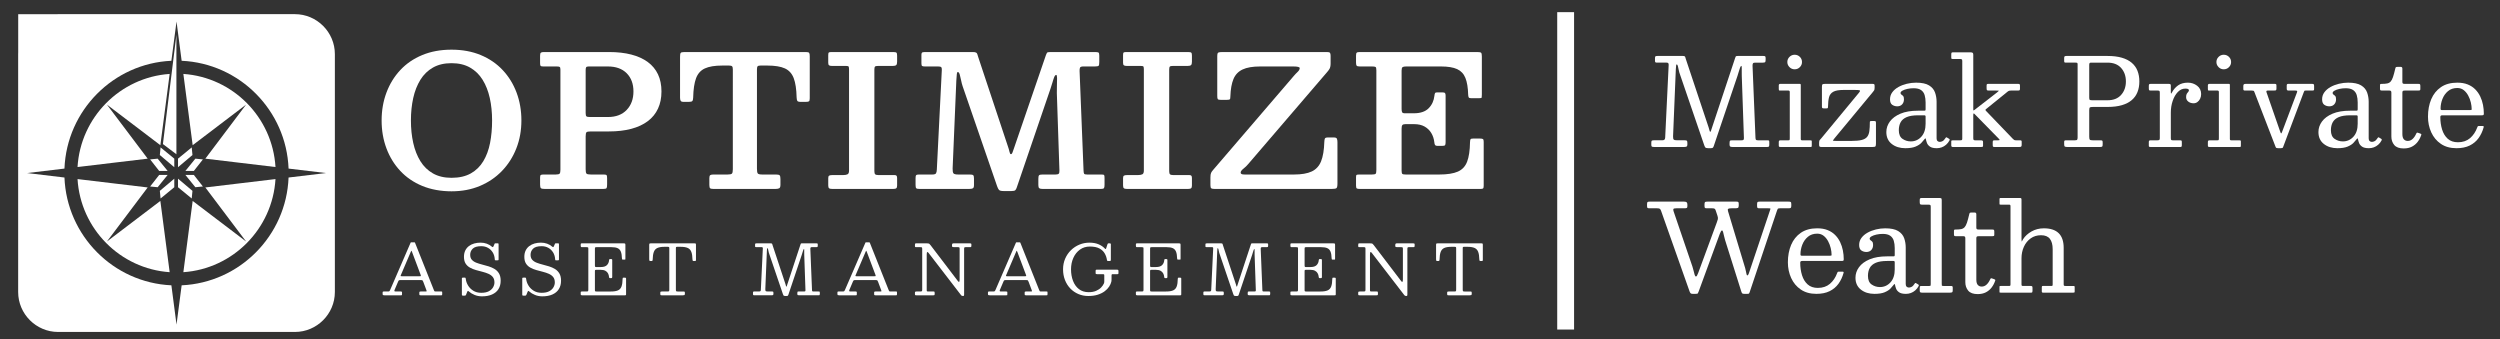
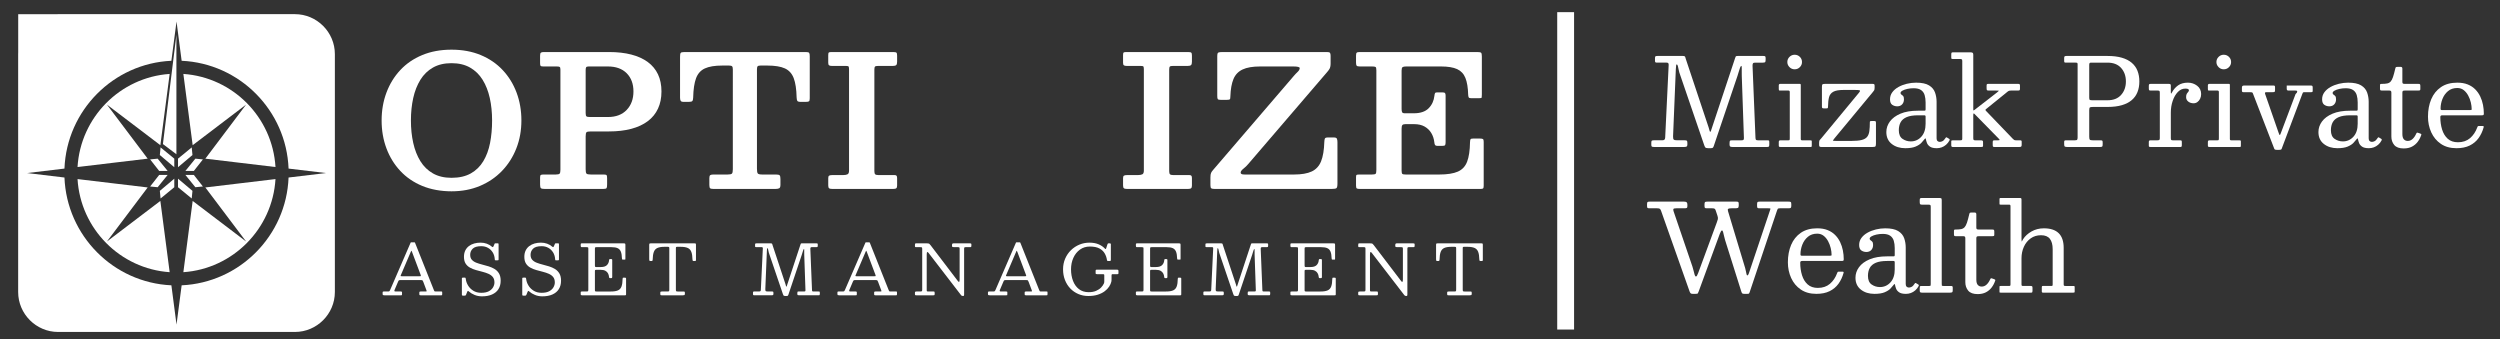
<svg xmlns="http://www.w3.org/2000/svg" id="Layer_1" data-name="Layer 1" viewBox="0 0 7416.46 1007.14">
  <rect x="0" y="0" width="7416.46" height="1007.14" fill="#333333" stroke="none" />
  <defs>
    <style>
      .cls-1 {
        fill: #fff;
      }
    </style>
  </defs>
  <rect class="cls-1" x="4619.62" y="36.06" width="50" height="941.54" />
  <g>
    <path class="cls-1" d="M4915.84,185.8c-2.42,0-4.05-.33-4.9-.99-.85-.66-1.27-2.13-1.27-4.41v-8.28c0-2.88.6-4.62,1.81-5.22,1.21-.6,3.14-.9,5.8-.9h74.71c2.66,0,4.5.3,5.53.9,1.03.6,1.69,1.5,2,2.7.3,1.2.75,2.76,1.36,4.68l68.18,204.53c1.21,3.48,2.02,6.36,2.45,8.64.42,2.28,1.12,3.42,2.09,3.42.84,0,1.48-.66,1.9-1.98.42-1.32,1.12-3.48,2.09-6.48l69.81-210.29c.84-2.4,1.51-4.02,1.99-4.86.48-.84,2.42-1.26,5.8-1.26h76.16c2.66,0,4.41.39,5.26,1.17.84.78,1.27,2.55,1.27,5.31v4.32c0,3.84-.42,6.3-1.27,7.38-.85,1.08-3.2,1.62-7.07,1.62h-23.03c-3.39,0-5.5.84-6.35,2.52-.85,1.68-1.21,4.08-1.09,7.2l8.7,213.17c.12,3,.6,5.01,1.45,6.03.84,1.02,2.9,1.53,6.17,1.53h26.47c3.5,0,5.53.27,6.07.81.54.54.82,2.55.82,6.03v5.4c0,3-.33,5.01-1,6.03-.67,1.02-2.51,1.53-5.53,1.53h-102.64c-2.78,0-4.93-.39-6.44-1.17-1.51-.78-2.27-2.67-2.27-5.67v-4.32c0-3.48.33-5.79,1-6.93.66-1.14,2.75-1.71,6.26-1.71h28.29c3.14,0,5.14-.54,5.98-1.62.84-1.08,1.21-3.06,1.09-5.94l-6.35-183.1c-.12-3.12-.15-7.05-.09-11.79.06-4.74.06-8.97,0-12.69-.06-3.72-.39-5.58-1-5.58-1.33,0-2.66,1.74-3.99,5.22-1.33,3.48-2.63,7.53-3.9,12.15-1.27,4.62-2.51,8.67-3.72,12.15l-70.36,208.13c-.73,2.16-1.57,3.78-2.54,4.86-.97,1.08-3.02,1.62-6.17,1.62h-8.34c-4.35,0-7.13-.87-8.34-2.61-1.21-1.74-2.3-4.11-3.26-7.11l-73.62-214.97c-.85-2.52-1.57-5.64-2.18-9.36-.61-3.72-1.33-7.05-2.18-9.99-.85-2.94-2.06-4.41-3.63-4.41-.61,0-1.09,1.05-1.45,3.15-.36,2.1-.67,5.97-.91,11.61l-8.16,198.58c-.12,4.92.54,8.1,2,9.54,1.45,1.44,4.77,2.16,9.97,2.16h22.12c3.5,0,5.77.42,6.8,1.26,1.03.84,1.54,3.06,1.54,6.66v4.68c0,3.12-.76,5.1-2.27,5.94-1.51.84-3.9,1.26-7.16,1.26h-89.58c-3.39,0-5.56-.39-6.53-1.17-.97-.78-1.45-2.79-1.45-6.03v-5.04c0-3.36.45-5.46,1.36-6.3.91-.84,2.99-1.26,6.26-1.26h25.02c3.02,0,5.17-.66,6.44-1.98,1.27-1.32,1.96-3.3,2.09-5.94l10.34-215.33c.12-2.4-.24-4.2-1.09-5.4-.85-1.2-2.66-1.8-5.44-1.8h-27.93Z" />
    <path class="cls-1" d="M5280.68,268.62c-1.81,0-2.9-.27-3.26-.81s-.54-1.71-.54-3.51v-10.8c0-3.12,1.45-4.68,4.35-4.68h57.48c1.45,0,2.39.24,2.81.72.42.48.63,1.5.63,3.06v159.34c0,1.56.27,2.67.82,3.33.54.66,1.54.99,2.99.99h24.48c1.69,0,2.84.18,3.45.54.6.36.91,1.38.91,3.06v11.88c0,1.68-.15,2.82-.45,3.42-.3.6-1.3.9-2.99.9h-88.85c-2.06,0-3.51-.24-4.35-.72-.85-.48-1.27-1.68-1.27-3.6v-10.08c0-2.4.45-3.9,1.36-4.5.91-.6,2.45-.9,4.62-.9h22.49c2.05,0,3.26-.36,3.63-1.08.36-.72.54-2.04.54-3.96v-138.27c0-2.88-1.45-4.32-4.35-4.32h-24.48ZM5308.7,168.7c4.29-4.2,9.4-6.3,15.32-6.3s11.18,2.1,15.41,6.3c4.23,4.2,6.35,9.3,6.35,15.3s-2.12,10.96-6.35,15.21c-4.23,4.26-9.37,6.39-15.41,6.39s-11.03-2.13-15.32-6.39c-4.29-4.26-6.44-9.33-6.44-15.21s2.15-11.1,6.44-15.3Z" />
    <path class="cls-1" d="M5438.62,272.22c-6.53,3.6-10.73,8.97-12.6,16.11-1.88,7.14-2.87,16.11-2.99,26.92,0,2.04-.15,3.6-.45,4.68-.3,1.08-1.66,1.62-4.08,1.62h-7.07c-2.66,0-4.41-.3-5.26-.9-.85-.6-1.27-2.16-1.27-4.68v-58.15c0-4.2.57-6.75,1.72-7.65,1.15-.9,3.84-1.35,8.07-1.35h140.35c2.29,0,3.9.33,4.81.99.91.66,1.36,2.19,1.36,4.59v5.94c0,3.72-.48,6.3-1.45,7.74-.97,1.44-2.24,3.12-3.81,5.04l-113.88,137.37c-2.78,3.36-4.32,5.46-4.62,6.3-.3.84,2.87,1.26,9.52,1.26h45.33c12.93,0,23.09-.93,30.46-2.79,7.37-1.86,12.78-4.95,16.23-9.27,3.45-4.32,5.65-10.02,6.62-17.1.97-7.08,1.45-15.84,1.45-26.29,0-1.8.42-2.85,1.27-3.15.84-.3,2.18-.45,3.99-.45h6.71c2.42,0,4.05.27,4.9.81.84.54,1.27,1.95,1.27,4.23v61.21c0,4.8-.52,7.8-1.54,9-1.03,1.2-3.9,1.8-8.61,1.8h-151.96c-2.66,0-4.41-.45-5.26-1.35-.85-.9-1.27-2.61-1.27-5.13v-6.66c0-3.72.75-6.36,2.27-7.92,1.51-1.56,3.05-3.3,4.62-5.22l111.16-134.49c3.5-4.2,4.2-6.66,2.08-7.38-2.12-.72-6.98-1.08-14.6-1.08h-32.64c-14.02,0-24.3,1.8-30.83,5.4Z" />
    <path class="cls-1" d="M5606.54,360.44c7.01-9.6,17.47-17.34,31.37-23.23,13.9-5.88,31.25-8.82,52.04-8.82h17.77c2.05,0,3.35-.24,3.9-.72.54-.48.82-1.8.82-3.96v-19.8c0-8.04-.94-15.24-2.81-21.6-1.88-6.36-5.38-11.37-10.52-15.03-5.14-3.66-12.54-5.49-22.21-5.49-6.53,0-12.76.66-18.68,1.98-5.92,1.32-10.76,3.06-14.51,5.22-3.75,2.16-5.62,4.44-5.62,6.84,0,2.16.84,3.75,2.54,4.77,1.69,1.02,3.38,2.43,5.08,4.23,1.69,1.8,2.54,5.04,2.54,9.72,0,6.12-1.79,11.13-5.35,15.03-3.57,3.9-8.43,5.85-14.6,5.85-5.56,0-10.52-1.5-14.87-4.5-4.35-3-6.53-8.46-6.53-16.38s2.27-14.76,6.8-20.88c4.53-6.12,10.55-11.28,18.04-15.48,7.49-4.2,15.8-7.41,24.93-9.63,9.13-2.22,18.28-3.33,27.47-3.33,16.92,0,29.77,2.7,38.53,8.1,8.76,5.4,14.69,12.45,17.77,21.15,3.08,8.7,4.62,17.91,4.62,27.64v108.38c0,3.6.94,6.24,2.81,7.92,1.87,1.68,4.08,2.52,6.62,2.52s5.26-.72,8.16-2.16,5.92-4.62,9.07-9.54c1.21-2.04,2.6-2.46,4.17-1.26l6.53,3.96c1.57.96,1.93,2.4,1.09,4.32-2.78,5.28-6.2,9.66-10.25,13.14-4.05,3.48-8.4,6.06-13.06,7.74-4.66,1.68-9.46,2.52-14.42,2.52h-.18c-9.07,0-15.81-1.56-20.22-4.68-4.41-3.12-7.38-6.72-8.89-10.8-1.51-4.08-2.51-7.56-2.99-10.44-.36-2.16-.88-3.24-1.54-3.24s-1.84,1.14-3.54,3.42c-1.94,2.64-4.84,6-8.7,10.08-3.87,4.08-9.55,7.71-17.05,10.89-7.5,3.18-17.65,4.77-30.46,4.77-16.08,0-29.47-4.2-40.17-12.6-10.7-8.4-16.05-20.16-16.05-35.29,0-11.28,3.5-21.72,10.52-31.33ZM5643.98,411.93c7.31,5.04,15.5,7.56,24.57,7.56,12.33,0,22.73-4.62,31.19-13.86,8.46-9.24,12.69-22.02,12.69-38.35v-21.6c0-2.4-1.21-3.6-3.63-3.6h-18.86c-14.02,0-25.21,1.77-33.55,5.31-8.34,3.54-14.33,8.61-17.95,15.21-3.63,6.6-5.44,14.52-5.44,23.77,0,12,3.65,20.52,10.97,25.57Z" />
    <path class="cls-1" d="M5793.31,175c-2.18,0-3.51-.27-3.99-.81-.48-.54-.73-1.83-.73-3.87v-8.64c0-2.52.27-4.23.82-5.13.54-.9,2.02-1.35,4.44-1.35h51.5c2.78,0,4.9.42,6.35,1.26,1.45.84,2.18,2.76,2.18,5.76v157.17c0,3.24.03,5.61.09,7.11.06,1.5,1.18,1.41,3.35-.27l67.09-52.03c3.26-2.52,5.02-4.08,5.26-4.68.24-.6-2.72-.9-8.89-.9h-21.4c-2.9,0-4.62-.51-5.17-1.53-.54-1.02-.82-3.03-.82-6.03v-6.84c0-2.04.27-3.45.82-4.23.54-.78,1.78-1.17,3.72-1.17h89.22c2.05,0,3.45.36,4.17,1.08.73.72,1.09,2.16,1.09,4.32v9c0,2.52-.45,4.05-1.36,4.59s-2.69.81-5.35.81h-19.58c-2.66,0-4.81.3-6.44.9-1.63.6-3.11,1.5-4.44,2.7l-62.02,50.23c-2.06,1.68-3.17,2.82-3.35,3.42-.18.6.69,1.92,2.63,3.96l78.88,82.1c1.57,1.56,2.9,2.67,3.99,3.33,1.09.66,3.32.99,6.71.99h11.24c1.69,0,2.81.33,3.35.99.54.66.82,1.83.82,3.51v8.46c0,2.88-.48,4.74-1.45,5.58-.97.84-2.84,1.26-5.62,1.26h-73.62c-2.54,0-4.05-.48-4.53-1.44-.48-.96-.73-2.76-.73-5.4v-6.66c0-2.64.3-4.35.91-5.13.6-.78,2.18-1.17,4.71-1.17h8.89c3.99,0,5.98-.39,5.98-1.17s-.79-1.95-2.36-3.51l-72.35-73.82c-1.33-1.32-2.24-1.62-2.72-.9-.48.72-.73,2.7-.73,5.94v66.98c0,2.4.33,4.08,1,5.04.66.96,2.33,1.44,4.99,1.44h16.32c1.93,0,3.54.27,4.81.81,1.27.54,1.9,1.83,1.9,3.87v11.16c0,1.8-.39,2.91-1.18,3.33-.79.42-2.15.63-4.08.63h-84.5c-1.94,0-3.17-.48-3.72-1.44-.54-.96-.82-2.28-.82-3.96v-11.16c0-1.56.42-2.49,1.27-2.79.84-.3,2.05-.45,3.63-.45h21.4c2.42,0,4.08-.27,4.99-.81s1.36-1.95,1.36-4.23v-230.45c0-2.64-.58-4.26-1.72-4.86-1.15-.6-2.93-.9-5.35-.9h-20.85Z" />
    <path class="cls-1" d="M6128.05,185.8c-2.18,0-3.48-.45-3.9-1.35-.43-.9-.63-2.43-.63-4.59v-7.38c0-2.76.45-4.53,1.36-5.31.91-.78,2.69-1.17,5.35-1.17h122.04c16.44,0,30.58,1.74,42.43,5.22,11.85,3.48,21.61,8.49,29.29,15.03,7.68,6.54,13.36,14.46,17.05,23.77,3.69,9.3,5.53,19.83,5.53,31.6s-1.84,22.14-5.53,31.51c-3.69,9.36-9.37,17.32-17.05,23.86-7.68,6.54-17.44,11.55-29.29,15.03-11.85,3.48-25.99,5.22-42.43,5.22h-42.8c-4.96,0-8.13.45-9.52,1.35-1.39.9-2.09,3.81-2.09,8.73v77.6c0,4.92.54,8.04,1.63,9.36,1.09,1.32,4.05,1.98,8.89,1.98h23.57c2.78,0,4.44.51,4.99,1.53.54,1.02.82,2.91.82,5.67v3.96c0,3.6-.36,5.94-1.09,7.02-.73,1.08-2.9,1.62-6.53,1.62h-96.83c-3.75,0-6.32-.39-7.71-1.17-1.39-.78-2.09-3.15-2.09-7.11v-6.48c0-2.16.39-3.54,1.18-4.14.78-.6,2.33-.9,4.62-.9h25.75c3.75,0,6.07-.6,6.98-1.8.91-1.2,1.36-3.48,1.36-6.84v-217.13c0-2.04-.42-3.33-1.27-3.87-.85-.54-2.36-.81-4.53-.81h-29.56ZM6252.26,297.43c17.41,0,30.83-5.31,40.26-15.93,9.43-10.62,14.14-23.91,14.14-39.88s-4.71-29.41-14.14-39.97c-9.43-10.56-22.85-15.84-40.26-15.84h-49.14c-2.3,0-3.75.57-4.35,1.71-.61,1.14-.91,2.91-.91,5.31v96.68c0,3.72.57,5.97,1.72,6.75,1.15.78,3.6,1.17,7.34,1.17h45.33Z" />
    <path class="cls-1" d="M6406.12,269.88c-.79-.84-2.57-1.26-5.35-1.26h-20.67c-2.66,0-4.23-.48-4.71-1.44-.48-.96-.73-2.76-.73-5.4v-6.66c0-2.52.33-4.2,1-5.04.66-.84,2.27-1.26,4.81-1.26h52.95c2.05,0,3.66.27,4.81.81,1.15.54,1.72,1.95,1.72,4.23v18.9c0,3,.24,4.62.73,4.86.48.24,1.51-1.14,3.08-4.14,4.35-8.16,10.3-14.91,17.86-20.25,7.55-5.34,17.25-8.01,29.1-8.01,10.15,0,19.22,3.03,27.2,9.09,7.98,6.06,11.97,14.31,11.97,24.75,0,5.04-1,9.63-2.99,13.77-2,4.14-4.69,7.44-8.07,9.9-3.39,2.46-7.19,3.69-11.42,3.69-6.17,0-11.4-1.68-15.69-5.04-4.29-3.36-6.44-7.8-6.44-13.32,0-4.32.69-7.65,2.09-9.99,1.39-2.34,2.78-4.2,4.17-5.58,1.39-1.38,2.08-2.79,2.08-4.23,0-1.8-.73-3.15-2.18-4.05-1.45-.9-4.35-1.35-8.7-1.35-8.22,0-15.57,3.36-22.03,10.08-6.47,6.72-11.55,15.51-15.23,26.38-3.69,10.86-5.53,22.48-5.53,34.84v74.72c0,2.76.27,4.68.82,5.76.54,1.08,2.2,1.62,4.99,1.62h22.12c2.29,0,3.66.45,4.08,1.35.42.9.63,2.49.63,4.77v8.1c0,2.16-.27,3.63-.82,4.41-.54.78-1.84,1.17-3.9,1.17h-88.13c-1.57,0-2.81-.18-3.72-.54-.91-.36-1.36-1.32-1.36-2.88v-11.34c0-2.04.39-3.39,1.18-4.05.78-.66,2.09-.99,3.9-.99h20.13c2.78,0,4.71-.39,5.8-1.17,1.09-.78,1.63-2.49,1.63-5.13v-134.49c0-2.88-.39-4.74-1.18-5.58Z" />
    <path class="cls-1" d="M6553.64,268.62c-1.81,0-2.9-.27-3.26-.81s-.54-1.71-.54-3.51v-10.8c0-3.12,1.45-4.68,4.35-4.68h57.48c1.45,0,2.39.24,2.81.72.42.48.63,1.5.63,3.06v159.34c0,1.56.27,2.67.82,3.33.54.66,1.54.99,2.99.99h24.48c1.69,0,2.84.18,3.45.54.6.36.91,1.38.91,3.06v11.88c0,1.68-.15,2.82-.45,3.42-.3.6-1.3.9-2.99.9h-88.85c-2.06,0-3.51-.24-4.35-.72-.85-.48-1.27-1.68-1.27-3.6v-10.08c0-2.4.45-3.9,1.36-4.5.91-.6,2.45-.9,4.62-.9h22.49c2.05,0,3.26-.36,3.63-1.08.36-.72.54-2.04.54-3.96v-138.27c0-2.88-1.45-4.32-4.35-4.32h-24.48ZM6581.65,168.7c4.29-4.2,9.4-6.3,15.32-6.3s11.18,2.1,15.41,6.3c4.23,4.2,6.35,9.3,6.35,15.3s-2.12,10.96-6.35,15.21c-4.23,4.26-9.37,6.39-15.41,6.39s-11.03-2.13-15.32-6.39c-4.29-4.26-6.44-9.33-6.44-15.21s2.15-11.1,6.44-15.3Z" />
-     <path class="cls-1" d="M6814.03,274.56c.97-2.4,1.12-3.99.45-4.77-.67-.78-2.57-1.17-5.71-1.17h-20.31c-3.15,0-4.71-1.74-4.71-5.22v-9.72c0-1.56.3-2.76.91-3.6.6-.84,1.69-1.26,3.26-1.26h70.54c2.54,0,4.26.33,5.17.99.91.66,1.36,2.37,1.36,5.13v9.54c0,1.92-.39,3.09-1.18,3.51-.79.42-2.21.63-4.26.63h-18.86c-2.66,0-4.2.36-4.62,1.08-.42.72-1,1.98-1.72,3.78l-61.29,162.76c-.48,1.44-1.24,2.37-2.27,2.79-1.03.42-2.57.63-4.62.63h-8.16c-2.06,0-3.6-.21-4.62-.63-1.03-.42-1.84-1.35-2.45-2.79l-63.29-163.84c-.61-1.8-1.51-2.88-2.72-3.24-1.21-.36-3.08-.54-5.62-.54h-19.95c-1.57,0-2.69-.36-3.35-1.08-.67-.72-1-1.8-1-3.24v-9.18c0-2.76.66-4.5,1.99-5.22,1.33-.72,3.2-1.08,5.62-1.08h85.59c1.93,0,3.26.33,3.99.99.73.66,1.09,2.01,1.09,4.05v9c0,2.88-.54,4.56-1.63,5.04-1.09.48-3.08.72-5.98.72h-17.41c-2.66,0-4.2.42-4.62,1.26-.42.84-.33,2.22.27,4.14l38.26,110.18c1.33,3.72,2.36,6.57,3.08,8.55.73,1.98,1.39,2.97,1.99,2.97s1.3-.9,2.08-2.7c.79-1.8,1.84-4.56,3.17-8.28l41.53-110.19Z" />
+     <path class="cls-1" d="M6814.03,274.56c.97-2.4,1.12-3.99.45-4.77-.67-.78-2.57-1.17-5.71-1.17h-20.31c-3.15,0-4.71-1.74-4.71-5.22v-9.72h70.54c2.54,0,4.26.33,5.17.99.91.66,1.36,2.37,1.36,5.13v9.54c0,1.92-.39,3.09-1.18,3.51-.79.42-2.21.63-4.26.63h-18.86c-2.66,0-4.2.36-4.62,1.08-.42.72-1,1.98-1.72,3.78l-61.29,162.76c-.48,1.44-1.24,2.37-2.27,2.79-1.03.42-2.57.63-4.62.63h-8.16c-2.06,0-3.6-.21-4.62-.63-1.03-.42-1.84-1.35-2.45-2.79l-63.29-163.84c-.61-1.8-1.51-2.88-2.72-3.24-1.21-.36-3.08-.54-5.62-.54h-19.95c-1.57,0-2.69-.36-3.35-1.08-.67-.72-1-1.8-1-3.24v-9.18c0-2.76.66-4.5,1.99-5.22,1.33-.72,3.2-1.08,5.62-1.08h85.59c1.93,0,3.26.33,3.99.99.73.66,1.09,2.01,1.09,4.05v9c0,2.88-.54,4.56-1.63,5.04-1.09.48-3.08.72-5.98.72h-17.41c-2.66,0-4.2.42-4.62,1.26-.42.84-.33,2.22.27,4.14l38.26,110.18c1.33,3.72,2.36,6.57,3.08,8.55.73,1.98,1.39,2.97,1.99,2.97s1.3-.9,2.08-2.7c.79-1.8,1.84-4.56,3.17-8.28l41.53-110.19Z" />
    <path class="cls-1" d="M6888.38,360.44c7.01-9.6,17.47-17.34,31.37-23.23,13.9-5.88,31.25-8.82,52.04-8.82h17.77c2.05,0,3.35-.24,3.9-.72.54-.48.82-1.8.82-3.96v-19.8c0-8.04-.94-15.24-2.81-21.6-1.88-6.36-5.38-11.37-10.52-15.03-5.14-3.66-12.54-5.49-22.21-5.49-6.53,0-12.76.66-18.68,1.98-5.92,1.32-10.76,3.06-14.51,5.22-3.75,2.16-5.62,4.44-5.62,6.84,0,2.16.84,3.75,2.54,4.77,1.69,1.02,3.38,2.43,5.08,4.23,1.69,1.8,2.54,5.04,2.54,9.72,0,6.12-1.79,11.13-5.35,15.03-3.57,3.9-8.43,5.85-14.6,5.85-5.56,0-10.52-1.5-14.87-4.5-4.35-3-6.53-8.46-6.53-16.38s2.27-14.76,6.8-20.88c4.53-6.12,10.55-11.28,18.04-15.48,7.49-4.2,15.8-7.41,24.93-9.63,9.13-2.22,18.28-3.33,27.47-3.33,16.92,0,29.77,2.7,38.53,8.1,8.76,5.4,14.69,12.45,17.77,21.15,3.08,8.7,4.62,17.91,4.62,27.64v108.38c0,3.6.94,6.24,2.81,7.92,1.87,1.68,4.08,2.52,6.62,2.52s5.26-.72,8.16-2.16,5.92-4.62,9.07-9.54c1.21-2.04,2.6-2.46,4.17-1.26l6.53,3.96c1.57.96,1.93,2.4,1.09,4.32-2.78,5.28-6.2,9.66-10.25,13.14-4.05,3.48-8.4,6.06-13.06,7.74-4.66,1.68-9.46,2.52-14.42,2.52h-.18c-9.07,0-15.81-1.56-20.22-4.68-4.41-3.12-7.38-6.72-8.89-10.8-1.51-4.08-2.51-7.56-2.99-10.44-.36-2.16-.88-3.24-1.54-3.24s-1.84,1.14-3.54,3.42c-1.94,2.64-4.84,6-8.7,10.08-3.87,4.08-9.55,7.71-17.05,10.89-7.5,3.18-17.65,4.77-30.46,4.77-16.08,0-29.47-4.2-40.17-12.6-10.7-8.4-16.05-20.16-16.05-35.29,0-11.28,3.5-21.72,10.52-31.33ZM6925.82,411.93c7.31,5.04,15.5,7.56,24.57,7.56,12.33,0,22.73-4.62,31.19-13.86,8.46-9.24,12.69-22.02,12.69-38.35v-21.6c0-2.4-1.21-3.6-3.63-3.6h-18.86c-14.02,0-25.21,1.77-33.55,5.31-8.34,3.54-14.33,8.61-17.95,15.21-3.63,6.6-5.44,14.52-5.44,23.77,0,12,3.65,20.52,10.97,25.57Z" />
    <path class="cls-1" d="M7172.26,420.76c-4.53,6-10.22,10.77-17.05,14.31-6.83,3.54-14.96,5.31-24.39,5.31-13.06,0-22.43-3.42-28.11-10.26-5.68-6.84-8.52-15.18-8.52-25.03v-130.35c0-2.16-.42-3.72-1.27-4.68-.85-.96-2.36-1.44-4.53-1.44h-21.58c-2.54,0-4.23-.3-5.08-.9-.85-.6-1.27-2.1-1.27-4.5v-9.72c0-2.28.33-3.63,1-4.05.66-.42,2.15-.63,4.44-.63,6.53,0,11.85-.42,15.96-1.26,4.11-.84,7.49-2.7,10.15-5.58,2.66-2.88,5.02-7.38,7.07-13.5,2.05-6.12,4.29-14.4,6.71-24.85.48-2.04,1.03-3.42,1.63-4.14.6-.72,2.24-1.08,4.9-1.08h9.79c3.14,0,4.71,1.74,4.71,5.22v39.61c0,2.52.6,4.08,1.81,4.68,1.21.6,2.96.9,5.26.9h40.26c2.42,0,4.02.36,4.81,1.08.78.72,1.18,2.34,1.18,4.86v9.36c0,2.16-.45,3.45-1.36,3.87-.91.42-2.45.63-4.62.63h-39.89c-2.54,0-4.41.3-5.62.9-1.21.6-1.81,2.28-1.81,5.04v122.97c0,7.2,1.45,12.42,4.35,15.66,2.9,3.24,6.77,4.86,11.6,4.86,5.2,0,9.88-1.83,14.05-5.49,4.17-3.66,7.83-8.91,10.97-15.75.84-1.8,1.6-2.88,2.27-3.24.66-.36,1.96-.18,3.9.54l5.8,1.98c1.45.48,2.45,1.02,2.99,1.62.54.6.51,1.68-.09,3.24-2.42,7.2-5.89,13.8-10.43,19.8Z" />
    <path class="cls-1" d="M7212.42,294.46c6.41-15.18,16.05-27.19,28.92-36.01,12.87-8.82,29.04-13.23,48.51-13.23,11.85,0,22.15,1.77,30.92,5.31,8.76,3.54,16.2,8.4,22.3,14.58,6.1,6.18,11.03,13.21,14.78,21.07,3.75,7.86,6.47,16.14,8.16,24.84,1.69,8.7,2.54,17.32,2.54,25.84,0,2.4-.45,3.87-1.36,4.41-.91.54-2.63.81-5.17.81h-116.6c-1.94,0-3.42.36-4.44,1.08-1.03.72-1.54,2.1-1.54,4.14,0,13.21,1.75,25.51,5.26,36.91,3.5,11.4,9.1,20.56,16.77,27.46,7.68,6.9,17.74,10.35,30.19,10.35,14.38,0,26.32-4.02,35.81-12.06,9.49-8.04,16.65-18.66,21.49-31.87.48-1.32.97-2.37,1.45-3.15.48-.78,1.63-1.17,3.45-1.17h10.52c1.81,0,2.96.3,3.45.9.48.6.54,1.56.18,2.88-3.39,12.24-8.46,23.02-15.23,32.32-6.77,9.3-15.54,16.59-26.29,21.88-10.76,5.28-23.82,7.92-39.17,7.92-18.26,0-33.67-4.29-46.24-12.87-12.57-8.58-22.09-19.98-28.56-34.21-6.47-14.22-9.7-29.73-9.7-46.54,0-19.2,3.2-36.4,9.61-51.58ZM7327.21,326.59c2.42,0,3.9-.18,4.44-.54.54-.36.82-1.14.82-2.34,0-6-.85-12.57-2.54-19.71-1.69-7.14-4.29-13.98-7.8-20.52-3.51-6.54-7.92-11.91-13.24-16.11-5.32-4.2-11.67-6.3-19.04-6.3-11.12,0-20.37,3.12-27.74,9.36-7.38,6.24-12.88,14.04-16.5,23.41-3.63,9.36-5.44,18.79-5.44,28.27,0,1.8.3,3,.91,3.6.6.6,1.99.9,4.17.9h81.96Z" />
    <path class="cls-1" d="M5093.01,660.03c1.33-3.84,2.36-7.02,3.08-9.54.73-2.52.42-5.82-.91-9.9l-5.26-15.84c-.85-2.76-1.94-4.59-3.26-5.49-1.33-.9-3.81-1.35-7.43-1.35h-15.96c-3.15,0-5.05-.51-5.71-1.53-.67-1.02-1-3.15-1-6.39v-3.24c0-3.84.48-6.24,1.45-7.2.97-.96,3.32-1.44,7.07-1.44h86.32c2.78,0,4.59.42,5.44,1.26.84.84,1.27,2.7,1.27,5.58v4.68c0,4.08-.91,6.48-2.72,7.2-1.81.72-4.6,1.08-8.34,1.08h-10.52c-4.84,0-8.04.51-9.61,1.53-1.57,1.02-1.75,3.45-.54,7.29l50.77,168.34c.84,2.88,1.57,6.03,2.18,9.45.6,3.42,1.24,6.36,1.9,8.82.66,2.46,1.36,3.69,2.08,3.69.84,0,1.72-.54,2.63-1.62s1.96-3.54,3.17-7.38l61.84-184.36c.97-2.76,1.36-4.41,1.18-4.95-.18-.54-2.21-.81-6.07-.81h-26.84c-3.15,0-5.05-.51-5.71-1.53-.67-1.02-1-3.15-1-6.39v-2.88c0-3.72.36-6.15,1.09-7.29.73-1.14,2.96-1.71,6.71-1.71h84.86c3.63,0,6.01.36,7.16,1.08,1.15.72,1.72,2.88,1.72,6.48v4.32c0,3.48-.48,5.67-1.45,6.57-.97.9-3.2,1.35-6.71,1.35h-25.02c-3.87,0-6.14.45-6.8,1.35-.67.9-1.48,2.73-2.45,5.49l-81.06,241.97c-.85,2.28-1.6,3.69-2.27,4.23-.67.54-2.57.81-5.71.81h-7.62c-3.26,0-5.38-.45-6.35-1.35-.97-.9-1.88-2.61-2.72-5.13l-48.23-153.03c-1.21-3.84-2.27-7.98-3.17-12.42-.91-4.44-1.81-8.25-2.72-11.43-.91-3.18-2.03-4.77-3.35-4.77-1.81,0-4.05,3.54-6.71,10.62l-62.38,170.32c-.97,2.76-1.81,4.65-2.54,5.67-.73,1.02-3.15,1.53-7.25,1.53h-7.62c-3.39,0-5.62-.63-6.71-1.89-1.09-1.26-2.06-3.03-2.9-5.31l-84.68-239.45c-1.09-3-2.36-4.95-3.81-5.85-1.45-.9-4.17-1.35-8.16-1.35h-22.12c-3.15,0-5.17-.39-6.07-1.17-.91-.78-1.36-2.67-1.36-5.67v-4.68c0-3.6.42-5.88,1.27-6.84.84-.96,3.02-1.44,6.53-1.44h101.91c3.38,0,5.89.6,7.53,1.8,1.63,1.2,2.45,3.6,2.45,7.2v4.5c0,2.88-.67,4.65-1.99,5.31-1.33.66-3.39.99-6.17.99h-24.3c-5.2,0-8.19.69-8.98,2.07-.79,1.38-.58,3.81.63,7.29l55.85,163.84c1.33,3.72,2.48,7.86,3.45,12.42.97,4.56,1.99,8.49,3.08,11.79,1.09,3.3,2.36,4.95,3.81,4.95.97,0,1.96-.78,2.99-2.34,1.03-1.56,2.2-4.14,3.54-7.74l55.31-150.15Z" />
    <path class="cls-1" d="M5313.51,726.55c6.41-15.18,16.05-27.19,28.92-36.01,12.87-8.82,29.04-13.23,48.51-13.23,11.85,0,22.15,1.77,30.92,5.31,8.76,3.54,16.2,8.4,22.3,14.58,6.1,6.18,11.03,13.21,14.78,21.06,3.75,7.86,6.47,16.14,8.16,24.85,1.69,8.7,2.54,17.32,2.54,25.84,0,2.4-.45,3.87-1.36,4.41-.91.54-2.63.81-5.17.81h-116.6c-1.94,0-3.42.36-4.44,1.08-1.03.72-1.54,2.1-1.54,4.14,0,13.21,1.75,25.51,5.26,36.91,3.5,11.4,9.1,20.56,16.77,27.46,7.68,6.9,17.74,10.35,30.19,10.35,14.38,0,26.32-4.02,35.81-12.06,9.49-8.04,16.65-18.66,21.49-31.87.48-1.32.97-2.37,1.45-3.15.48-.78,1.63-1.17,3.45-1.17h10.52c1.81,0,2.96.3,3.45.9.48.6.54,1.56.18,2.88-3.39,12.24-8.46,23.02-15.23,32.32-6.77,9.3-15.54,16.59-26.29,21.88-10.76,5.28-23.82,7.92-39.17,7.92-18.26,0-33.67-4.29-46.24-12.87-12.57-8.58-22.09-19.98-28.56-34.21-6.47-14.22-9.7-29.74-9.7-46.54,0-19.2,3.2-36.4,9.61-51.58ZM5428.29,758.69c2.42,0,3.9-.18,4.44-.54.54-.36.82-1.14.82-2.34,0-6-.85-12.57-2.54-19.71-1.69-7.14-4.29-13.98-7.8-20.52-3.51-6.54-7.92-11.91-13.24-16.11-5.32-4.2-11.67-6.3-19.04-6.3-11.12,0-20.37,3.12-27.74,9.36-7.38,6.24-12.88,14.04-16.5,23.41-3.63,9.36-5.44,18.79-5.44,28.27,0,1.8.3,3,.91,3.6.6.6,1.99.9,4.17.9h81.96Z" />
    <path class="cls-1" d="M5514.97,792.54c7.01-9.6,17.47-17.34,31.37-23.22,13.9-5.88,31.25-8.82,52.04-8.82h17.77c2.05,0,3.35-.24,3.9-.72.54-.48.82-1.8.82-3.96v-19.8c0-8.04-.94-15.24-2.81-21.6-1.88-6.36-5.38-11.37-10.52-15.03-5.14-3.66-12.54-5.49-22.21-5.49-6.53,0-12.76.66-18.68,1.98-5.92,1.32-10.76,3.06-14.51,5.22-3.75,2.16-5.62,4.44-5.62,6.84,0,2.16.84,3.75,2.54,4.77,1.69,1.02,3.38,2.43,5.08,4.23,1.69,1.8,2.54,5.04,2.54,9.72,0,6.12-1.79,11.13-5.35,15.03-3.57,3.9-8.43,5.85-14.6,5.85-5.56,0-10.52-1.5-14.87-4.5-4.35-3-6.53-8.46-6.53-16.38s2.27-14.76,6.8-20.88c4.53-6.12,10.55-11.28,18.04-15.48,7.49-4.2,15.8-7.41,24.93-9.63,9.13-2.22,18.28-3.33,27.47-3.33,16.92,0,29.77,2.7,38.53,8.1,8.76,5.4,14.69,12.45,17.77,21.16,3.08,8.7,4.62,17.91,4.62,27.64v108.38c0,3.6.94,6.24,2.81,7.92,1.87,1.68,4.08,2.52,6.62,2.52s5.26-.72,8.16-2.16c2.9-1.44,5.92-4.62,9.07-9.54,1.21-2.04,2.6-2.46,4.17-1.26l6.53,3.96c1.57.96,1.93,2.4,1.09,4.32-2.78,5.28-6.2,9.66-10.25,13.14-4.05,3.48-8.4,6.06-13.06,7.74-4.66,1.68-9.46,2.52-14.42,2.52h-.18c-9.07,0-15.81-1.56-20.22-4.68-4.41-3.12-7.38-6.72-8.89-10.8-1.51-4.08-2.51-7.56-2.99-10.44-.36-2.16-.88-3.24-1.54-3.24s-1.84,1.14-3.54,3.42c-1.94,2.64-4.84,6-8.7,10.08-3.87,4.08-9.55,7.71-17.05,10.89-7.5,3.18-17.65,4.77-30.46,4.77-16.08,0-29.47-4.2-40.17-12.6-10.7-8.4-16.05-20.16-16.05-35.29,0-11.28,3.5-21.72,10.52-31.33ZM5552.41,844.03c7.31,5.04,15.5,7.56,24.57,7.56,12.33,0,22.73-4.62,31.19-13.86,8.46-9.24,12.69-22.02,12.69-38.35v-21.6c0-2.4-1.21-3.6-3.63-3.6h-18.86c-14.02,0-25.21,1.77-33.55,5.31-8.34,3.54-14.33,8.61-17.95,15.21-3.63,6.6-5.44,14.52-5.44,23.76,0,12,3.65,20.53,10.97,25.57Z" />
    <path class="cls-1" d="M5701.02,607.1c-2.78,0-4.47-.63-5.08-1.89-.61-1.26-.91-3.15-.91-5.67v-6.84c0-2.52.66-4.05,1.99-4.59,1.33-.54,3.14-.81,5.44-.81h49.69c3.14,0,5.29.3,6.44.9,1.15.6,1.72,2.46,1.72,5.58v246.66c0,3.12.09,5.22.27,6.3.18,1.08,1.96,1.62,5.35,1.62h22.12c1.69,0,2.93.3,3.72.9.78.6,1.18,1.86,1.18,3.78v7.92c0,3.36-.63,5.4-1.9,6.12-1.27.72-3.48,1.08-6.62,1.08h-82.33c-2.66,0-4.5-.36-5.53-1.08-1.03-.72-1.54-2.52-1.54-5.4v-7.2c0-2.16.21-3.72.63-4.68.42-.96,1.72-1.44,3.9-1.44h22.49c2.9,0,4.56-.3,4.99-.9.42-.6.63-2.34.63-5.22v-229.01c0-2.64-.42-4.32-1.27-5.04-.85-.72-2.66-1.08-5.44-1.08h-19.95Z" />
    <path class="cls-1" d="M5908.38,852.85c-4.53,6-10.22,10.77-17.05,14.31-6.83,3.54-14.96,5.31-24.39,5.31-13.06,0-22.43-3.42-28.11-10.26-5.68-6.84-8.52-15.18-8.52-25.03v-130.35c0-2.16-.42-3.72-1.27-4.68-.85-.96-2.36-1.44-4.53-1.44h-21.58c-2.54,0-4.23-.3-5.08-.9-.85-.6-1.27-2.1-1.27-4.5v-9.72c0-2.28.33-3.63,1-4.05.66-.42,2.15-.63,4.44-.63,6.53,0,11.85-.42,15.96-1.26,4.11-.84,7.49-2.7,10.15-5.58,2.66-2.88,5.02-7.38,7.07-13.5,2.05-6.12,4.29-14.4,6.71-24.85.48-2.04,1.03-3.42,1.63-4.14.6-.72,2.24-1.08,4.9-1.08h9.79c3.14,0,4.71,1.74,4.71,5.22v39.61c0,2.52.6,4.08,1.81,4.68,1.21.6,2.96.9,5.26.9h40.26c2.42,0,4.02.36,4.81,1.08.78.72,1.18,2.34,1.18,4.86v9.36c0,2.16-.45,3.45-1.36,3.87-.91.42-2.45.63-4.62.63h-39.89c-2.54,0-4.41.3-5.62.9-1.21.6-1.81,2.28-1.81,5.04v122.97c0,7.2,1.45,12.42,4.35,15.66,2.9,3.24,6.77,4.86,11.6,4.86,5.2,0,9.88-1.83,14.05-5.49,4.17-3.66,7.83-8.91,10.97-15.75.84-1.8,1.6-2.88,2.27-3.24.66-.36,1.96-.18,3.9.54l5.8,1.98c1.45.48,2.45,1.02,2.99,1.62.54.6.51,1.68-.09,3.24-2.42,7.2-5.89,13.8-10.43,19.8Z" />
    <path class="cls-1" d="M5935.67,607.1c-1.94,0-3.08-.18-3.45-.54s-.54-1.5-.54-3.42v-12.06c0-1.68.3-2.73.91-3.15.6-.42,1.81-.63,3.63-.63h55.85c2.18,0,3.54.39,4.08,1.17.54.78.82,2.31.82,4.59v116.31c0,4.08.15,6.36.45,6.84.3.48.82-.06,1.54-1.62.73-1.56,1.63-3.24,2.72-5.04,5.92-9.24,14.33-16.92,25.21-23.04,10.88-6.12,23.03-9.18,36.45-9.18,19.46,0,34.12,4.83,43.97,14.49,9.85,9.66,14.78,24.16,14.78,43.48v107.84c0,2.28.33,3.72,1,4.32.66.6,2.2.9,4.62.9h23.21c1.69,0,2.75.24,3.17.72.42.48.63,1.56.63,3.24v12.24c0,1.68-.27,2.7-.82,3.06s-1.66.54-3.35.54h-89.58c-1.57,0-2.6-.3-3.08-.9-.48-.6-.73-1.68-.73-3.24v-11.34c0-1.32.15-2.37.45-3.15.3-.78,1.12-1.17,2.45-1.17h24.84c2.18,0,3.47-.3,3.9-.9.42-.6.63-2.04.63-4.32v-103.88c0-13.32-2.75-23.55-8.25-30.7-5.5-7.14-14.23-10.71-26.2-10.71s-22.12,3.12-30.83,9.36c-8.7,6.24-15.41,14.56-20.13,24.94-4.71,10.38-7.07,21.76-7.07,34.12v77.6c0,1.92.36,3.15,1.09,3.69.73.54,2.05.81,3.99.81h21.94c2.29,0,3.81.36,4.53,1.08.73.72,1.09,2.28,1.09,4.68v9c0,1.56-.21,2.79-.63,3.69-.42.9-1.48,1.35-3.17,1.35h-90.49c-1.69,0-2.72-.12-3.08-.36-.36-.24-.54-1.26-.54-3.06v-12.24c0-1.8.09-2.94.27-3.42.18-.48,1.24-.72,3.17-.72h23.94c2.05,0,3.45-.24,4.17-.72.73-.48,1.09-1.68,1.09-3.6v-232.07c0-1.68-.24-2.91-.73-3.69-.48-.78-1.57-1.17-3.26-1.17h-24.66Z" />
  </g>
  <g>
    <g>
      <g>
        <g>
          <polygon class="cls-1" points="445.37 472.89 472.18 507.07 497.29 507.07 467.74 470.67 445.37 472.89" />
          <polygon class="cls-1" points="474.15 459.91 517.04 496.09 517.04 470.67 476.35 437.28 474.15 459.91" />
          <polygon class="cls-1" points="568.75 437.28 528.06 470.67 528.06 496.09 570.96 459.91 568.75 437.28" />
          <polygon class="cls-1" points="579.56 470.67 550 507.07 575.11 507.07 601.92 472.89 579.56 470.67" />
        </g>
        <g>
          <polygon class="cls-1" points="472.18 519.04 445.37 553.22 467.74 555.44 497.29 519.04 472.18 519.04" />
          <polygon class="cls-1" points="476.35 588.83 517.04 555.44 517.04 530.03 474.15 566.2 476.35 588.83" />
          <polygon class="cls-1" points="528.06 555.44 568.75 588.83 570.96 566.2 528.06 530.03 528.06 555.44" />
          <polygon class="cls-1" points="575.11 519.04 550 519.04 579.56 555.44 601.92 553.22 575.11 519.04" />
        </g>
      </g>
      <polygon class="cls-1" points="523.34 457.63 483.3 427.39 523.34 103.04 523.34 457.63" />
    </g>
    <g>
      <path class="cls-1" d="M317.22,716.44l120.89-160.36-208.09-24.82c8.85,147.51,126.43,266.11,273.31,276.2l-27.62-211.4-158.49,120.38Z" />
      <path class="cls-1" d="M317.22,310.33l158.49,120.39,27.62-211.41c-146.89,10.09-264.47,128.69-273.31,276.21l208.09-24.82-120.89-160.37Z" />
      <path class="cls-1" d="M730.06,310.33l-120.89,160.37,208.09,24.82c-8.84-147.52-126.43-266.12-273.31-276.21l27.62,211.41,158.49-120.39Z" />
      <path class="cls-1" d="M730.06,716.44l-158.49-120.38-27.62,211.4c146.88-10.08,264.46-128.69,273.31-276.2l-208.09,24.82,120.89,160.36h0Z" />
      <path class="cls-1" d="M874.85,41.99H172.44c-1.74,0-3.46.05-5.19.12H54.02v112.57c-.1,1.95-.15,3.91-.15,5.88v705.66c0,65.21,53.35,118.56,118.56,118.56h702.42c65.21,0,118.56-53.35,118.56-118.56V160.55c0-65.21-53.35-118.56-118.56-118.56h0ZM856.07,526.62c-6.77,172.66-145.17,312-317.21,319.8l-15.22,116.47-15.22-116.47c-172.04-7.8-310.45-147.14-317.21-319.8l-111-13.24,111-13.24c6.76-172.66,145.17-312,317.21-319.81l15.22-116.47,15.22,116.47c172.04,7.8,310.45,147.14,317.21,319.81l111,13.24-111,13.24h0Z" />
    </g>
  </g>
  <g>
    <g>
      <path class="cls-1" d="M1135.11,867.41c0-1.03.21-1.73.62-2.11s1.16-.57,2.26-.57h12.95c2.19,0,3.63-.32,4.32-.98.68-.65,1.34-1.7,1.95-3.13l60.93-140.77c.21-.48.44-.77.72-.87.27-.1.75-.15,1.44-.15h8.22c.82,0,1.42.07,1.8.21s.67.48.87,1.03l55.79,140.15c.68,1.64,1.23,2.81,1.64,3.49.41.69,1.78,1.03,4.11,1.03h16.23c1.37,0,2.19.19,2.47.57.27.38.41,1.25.41,2.62v4.52c0,1.58-.15,2.57-.46,2.98-.31.41-1.25.62-2.83.62h-60.62c-1.3,0-2.28-.17-2.93-.51s-.98-1.27-.98-2.77v-4.73c0-1.44.29-2.35.87-2.72.58-.38,1.52-.57,2.83-.57h15.62c1.64,0,2.43-.38,2.36-1.13-.07-.75-.28-1.61-.62-2.57l-9.25-24.66c-.89-2.33-1.64-3.84-2.26-4.52s-2.57-1.03-5.86-1.03h-59.6c-2.33,0-3.89.29-4.67.87-.79.58-1.53,1.66-2.21,3.24l-10.58,24.87c-.69,1.64-.89,2.88-.62,3.7s1.54,1.23,3.8,1.23h15.52c1.23,0,2.09.19,2.57.57s.72,1.22.72,2.52v4.93c0,1.64-.14,2.6-.41,2.88-.27.27-1.23.41-2.88.41h-49.11c-1.92,0-3.25-.21-4.01-.62-.75-.41-1.13-1.64-1.13-3.7v-4.32h.01ZM1188.95,816.65c-.48,1.23-.58,2.02-.31,2.36.27.34,1.33.51,3.18.51h51.99c3.15,0,4.79-.24,4.93-.72s-.21-1.81-1.03-4.01l-25.48-67.82c-.75-2.05-1.3-3.12-1.64-3.19s-.89.79-1.64,2.57l-30,70.28v.02Z" />
      <path class="cls-1" d="M1461.6,748.68c-3.53-5.72-8.2-10.21-14.03-13.46-5.82-3.25-12.43-4.88-19.83-4.88-11.92,0-20.38,2.47-25.38,7.4-5,4.93-7.5,10.96-7.5,18.08,0,6.16,1.63,11.08,4.88,14.74,3.25,3.67,7.57,6.56,12.95,8.68s11.29,3.99,17.72,5.6c6.44,1.61,12.88,3.41,19.32,5.39,6.44,1.99,12.35,4.62,17.72,7.91,5.38,3.29,9.69,7.69,12.95,13.2,3.25,5.51,4.88,12.69,4.88,21.53,0,9.59-2.18,17.84-6.52,24.76-4.35,6.92-10.67,12.23-18.96,15.93-8.29,3.7-18.29,5.55-30,5.55-7.74,0-14.95-1.35-21.63-4.06s-12.35-6.11-17-10.22c-1.51-1.37-2.57-1.99-3.19-1.85s-1.33,1.23-2.16,3.29l-3.19,7.91c-.55,1.37-1.08,2.19-1.59,2.47-.51.27-1.76.41-3.75.41h-3.19c-1.58,0-2.62-.21-3.13-.62s-.77-1.37-.77-2.88v-47.06c0-1.44.29-2.28.87-2.52s1.59-.36,3.03-.36h4.32c1.37,0,2.24.29,2.62.87s.6,1.46.67,2.62c.62,6.51,2.79,12.95,6.52,19.32s8.92,11.66,15.57,15.87c6.64,4.21,14.62,6.32,23.94,6.32s16.83-1.56,22.55-4.68c5.72-3.12,9.9-7.04,12.54-11.76,2.64-4.73,3.96-9.45,3.96-14.18,0-6.78-1.63-12.18-4.88-16.18-3.25-4.01-7.57-7.19-12.95-9.56-5.38-2.36-11.29-4.35-17.72-5.96-6.44-1.61-12.88-3.32-19.32-5.14-6.44-1.81-12.35-4.21-17.72-7.19-5.38-2.98-9.69-7-12.95-12.07-3.25-5.07-4.88-11.71-4.88-19.93,0-7.19,1.28-13.42,3.85-18.7,2.57-5.27,6.13-9.66,10.69-13.15,4.55-3.49,9.81-6.08,15.77-7.76s12.29-2.52,19.01-2.52,12.62,1.05,18.34,3.13c5.72,2.09,10.63,4.92,14.74,8.48,1.16,1.03,2.16,1.58,2.98,1.64.82.07,1.61-.82,2.36-2.67l3.18-7.3c.27-.55.53-.89.77-1.03s.77-.21,1.59-.21h6.58c1.3,0,2.11.22,2.42.67s.46,1.35.46,2.72v44.29c0,1.3-.26,2.07-.77,2.31s-1.42.36-2.72.36h-4.52c-1.85,0-2.84-.21-2.98-.62s-.27-1.47-.41-3.19c-.55-7.47-2.59-14.06-6.11-19.78v.04Z" />
      <path class="cls-1" d="M1640.69,748.68c-3.53-5.72-8.2-10.21-14.03-13.46-5.82-3.25-12.43-4.88-19.83-4.88-11.92,0-20.38,2.47-25.38,7.4-5,4.93-7.5,10.96-7.5,18.08,0,6.16,1.63,11.08,4.88,14.74,3.25,3.67,7.57,6.56,12.95,8.68s11.29,3.99,17.72,5.6c6.44,1.61,12.88,3.41,19.32,5.39,6.44,1.99,12.35,4.62,17.72,7.91,5.38,3.29,9.69,7.69,12.95,13.2,3.25,5.51,4.88,12.69,4.88,21.53,0,9.59-2.18,17.84-6.52,24.76-4.35,6.92-10.67,12.23-18.96,15.93-8.29,3.7-18.29,5.55-30,5.55-7.74,0-14.95-1.35-21.63-4.06s-12.35-6.11-17-10.22c-1.51-1.37-2.57-1.99-3.19-1.85s-1.33,1.23-2.16,3.29l-3.19,7.91c-.55,1.37-1.08,2.19-1.59,2.47-.51.27-1.76.41-3.75.41h-3.19c-1.58,0-2.62-.21-3.13-.62s-.77-1.37-.77-2.88v-47.06c0-1.44.29-2.28.87-2.52s1.59-.36,3.03-.36h4.32c1.37,0,2.24.29,2.62.87s.6,1.46.67,2.62c.62,6.51,2.79,12.95,6.52,19.32s8.92,11.66,15.57,15.87c6.64,4.21,14.62,6.32,23.94,6.32s16.83-1.56,22.55-4.68c5.72-3.12,9.9-7.04,12.54-11.76,2.64-4.73,3.96-9.45,3.96-14.18,0-6.78-1.63-12.18-4.88-16.18-3.25-4.01-7.57-7.19-12.95-9.56-5.38-2.36-11.29-4.35-17.72-5.96-6.44-1.61-12.88-3.32-19.32-5.14-6.44-1.81-12.35-4.21-17.72-7.19-5.38-2.98-9.69-7-12.95-12.07-3.25-5.07-4.88-11.71-4.88-19.93,0-7.19,1.28-13.42,3.85-18.7,2.57-5.27,6.13-9.66,10.69-13.15,4.55-3.49,9.81-6.08,15.77-7.76s12.29-2.52,19.01-2.52,12.62,1.05,18.34,3.13c5.72,2.09,10.63,4.92,14.74,8.48,1.16,1.03,2.16,1.58,2.98,1.64.82.07,1.61-.82,2.36-2.67l3.18-7.3c.27-.55.53-.89.77-1.03s.77-.21,1.59-.21h6.58c1.3,0,2.11.22,2.42.67s.46,1.35.46,2.72v44.29c0,1.3-.26,2.07-.77,2.31s-1.42.36-2.72.36h-4.52c-1.85,0-2.84-.21-2.98-.62s-.27-1.47-.41-3.19c-.55-7.47-2.59-14.06-6.11-19.78v.04Z" />
      <path class="cls-1" d="M1726.43,733.22c-1.71,0-2.76-.32-3.13-.98-.38-.65-.57-1.76-.57-3.34v-3.08c0-1.57.21-2.62.62-3.13s1.37-.77,2.88-.77h123.5c2.4,0,3.92.22,4.57.67.65.45.98,1.87.98,4.26v39.25c0,1.64-.04,2.74-.1,3.29-.07.55-.99.82-2.77.82h-4.11c-1.51,0-2.41-.32-2.72-.98-.31-.65-.5-1.63-.57-2.93-.21-8.36-1.28-14.95-3.24-19.78-1.95-4.83-5.12-8.25-9.5-10.27s-10.41-3.03-18.08-3.03h-44.8c-1.85,0-3.07.26-3.65.77-.58.51-.87,1.76-.87,3.75v49.94c0,1.51.17,2.64.51,3.39s1.34,1.13,2.98,1.13h13.97c8.22,0,14.25-1.88,18.08-5.65,3.84-3.77,5.99-8.67,6.47-14.69.14-1.37.38-2.26.72-2.67s1.03-.62,2.05-.62h3.39c1.16,0,1.99.22,2.47.67s.72,1.25.72,2.41v49.32c0,1.64-.17,2.74-.51,3.29s-1.27.82-2.77.82h-3.39c-.62,0-1.2-.19-1.75-.57s-.89-1.35-1.03-2.93c-.34-4.04-1.41-7.65-3.19-10.84-1.78-3.19-4.4-5.7-7.86-7.55s-7.93-2.77-13.41-2.77h-13.56c-1.78,0-2.88.29-3.29.87s-.62,1.8-.62,3.65v55.28c0,1.92.26,3.15.77,3.7s1.76.82,3.75.82h42.74c9.04,0,16.06-1.09,21.06-3.29,5-2.19,8.53-6.03,10.58-11.51,2.05-5.48,3.15-13.15,3.29-23.02,0-1.37.19-2.26.56-2.67.38-.41,1.01-.62,1.9-.62h3.9c1.3,0,2.28.17,2.93.51s.98,1.2.98,2.57v45.83c0,1.44-.21,2.38-.62,2.83s-1.3.67-2.67.67h-127.2c-1.51,0-2.57-.21-3.19-.62s-.92-1.44-.92-3.08v-4.73c0-1.37.27-2.19.82-2.47.55-.27,1.51-.41,2.88-.41h13.36c2.53,0,4.09-.32,4.67-.98.58-.65.87-2.24.87-4.78v-121.45c0-2.12-.31-3.37-.92-3.75-.62-.38-1.99-.56-4.11-.56h-13.87.02Z" />
      <path class="cls-1" d="M1958.85,868.33c0-1.64.34-2.65,1.03-3.03.68-.38,1.78-.57,3.29-.57h16.85c2.47,0,4.01-.31,4.62-.92s.92-2.19.92-4.73v-122.27c0-1.99-.27-3.25-.82-3.8-.55-.55-1.78-.82-3.7-.82h-9.86c-8.97,0-15.96,1.15-20.96,3.44-5,2.3-8.53,6.2-10.58,11.71-2.05,5.51-3.18,13.1-3.39,22.76-.07,1.58-.29,2.67-.67,3.29s-1.46.92-3.24.92h-2.88c-1.71,0-2.72-.5-3.03-1.49s-.46-2.24-.46-3.75v-41.72c0-2.4.24-3.9.72-4.52s1.88-.92,4.21-.92h129.46c1.99,0,3.2.29,3.65.87.45.58.67,1.9.67,3.96v44.39c0,1.51-.26,2.41-.77,2.72s-1.56.46-3.13.46h-2.47c-1.92,0-3.05-.39-3.39-1.18s-.55-2-.62-3.65c-.21-9.52-1.35-16.99-3.44-22.4-2.09-5.41-5.62-9.25-10.58-11.51-4.97-2.26-11.9-3.39-20.81-3.39h-10.48c-1.78,0-2.88.27-3.29.82s-.62,1.75-.62,3.6v122.27c0,2.6.29,4.23.87,4.88s2.14.98,4.68.98h16.85c2.05,0,3.29.31,3.7.92.41.62.62,1.99.62,4.11v1.95c0,2.05-.53,3.29-1.59,3.7-1.06.41-2.52.62-4.37.62h-62.27c-1.99,0-3.27-.22-3.85-.67-.58-.44-.87-1.63-.87-3.54v-3.49h0Z" />
      <path class="cls-1" d="M2243.47,733.22c-1.37,0-2.29-.19-2.77-.57s-.72-1.22-.72-2.52v-4.73c0-1.64.34-2.64,1.03-2.98.68-.34,1.78-.51,3.29-.51h42.33c1.51,0,2.55.17,3.13.51.58.34.96.86,1.13,1.54.17.69.43,1.58.77,2.67l38.63,116.72c.68,1.99,1.15,3.63,1.39,4.93s.63,1.95,1.18,1.95c.48,0,.84-.38,1.08-1.13s.63-1.99,1.18-3.7l39.56-120.01c.48-1.37.86-2.29,1.13-2.77.27-.48,1.37-.72,3.29-.72h43.15c1.51,0,2.5.22,2.98.67s.72,1.46.72,3.03v2.47c0,2.19-.24,3.6-.72,4.21-.48.62-1.82.92-4.01.92h-13.05c-1.92,0-3.12.48-3.6,1.44s-.69,2.33-.62,4.11l4.93,121.66c.07,1.71.34,2.86.82,3.44s1.64.87,3.49.87h15c1.99,0,3.13.15,3.44.46s.46,1.46.46,3.44v3.08c0,1.71-.19,2.86-.57,3.44-.38.58-1.42.87-3.13.87h-58.16c-1.58,0-2.79-.22-3.65-.67-.86-.44-1.28-1.52-1.28-3.24v-2.47c0-1.99.19-3.3.56-3.96.38-.65,1.56-.98,3.54-.98h16.03c1.78,0,2.91-.31,3.39-.92.48-.62.68-1.75.62-3.39l-3.6-104.5c-.07-1.78-.09-4.02-.05-6.73.03-2.71.03-5.12,0-7.24-.04-2.12-.22-3.19-.56-3.19-.75,0-1.51.99-2.26,2.98s-1.49,4.3-2.21,6.94-1.42,4.95-2.11,6.94l-39.87,118.78c-.41,1.23-.89,2.16-1.44,2.77-.55.62-1.71.92-3.49.92h-4.73c-2.47,0-4.04-.5-4.73-1.49s-1.3-2.35-1.85-4.06l-41.72-122.68c-.48-1.44-.89-3.22-1.23-5.34-.34-2.12-.75-4.02-1.23-5.7s-1.17-2.52-2.05-2.52c-.34,0-.62.6-.82,1.8-.21,1.2-.38,3.41-.51,6.63l-4.62,113.33c-.07,2.81.31,4.62,1.13,5.45.82.82,2.71,1.23,5.65,1.23h12.54c1.99,0,3.27.24,3.85.72s.87,1.75.87,3.8v2.67c0,1.78-.43,2.91-1.29,3.39-.86.48-2.21.72-4.06.72h-50.76c-1.92,0-3.15-.22-3.7-.67-.55-.44-.82-1.59-.82-3.44v-2.88c0-1.92.26-3.12.77-3.6s1.7-.72,3.54-.72h14.18c1.71,0,2.93-.38,3.65-1.13s1.11-1.88,1.18-3.39l5.86-122.89c.07-1.37-.14-2.4-.62-3.08-.48-.68-1.51-1.03-3.08-1.03h-15.82l.04.05Z" />
      <path class="cls-1" d="M2484.31,867.41c0-1.03.21-1.73.62-2.11.41-.38,1.16-.57,2.26-.57h12.95c2.19,0,3.63-.32,4.32-.98.68-.65,1.34-1.7,1.95-3.13l60.93-140.77c.21-.48.44-.77.72-.87.27-.1.75-.15,1.44-.15h8.22c.82,0,1.42.07,1.8.21.38.14.67.48.87,1.03l55.79,140.15c.68,1.64,1.23,2.81,1.64,3.49.41.69,1.78,1.03,4.11,1.03h16.23c1.37,0,2.19.19,2.47.57.27.38.41,1.25.41,2.62v4.52c0,1.58-.15,2.57-.46,2.98s-1.25.62-2.83.62h-60.62c-1.3,0-2.28-.17-2.93-.51s-.98-1.27-.98-2.77v-4.73c0-1.44.29-2.35.87-2.72.58-.38,1.52-.57,2.83-.57h15.62c1.64,0,2.43-.38,2.36-1.13-.07-.75-.28-1.61-.62-2.57l-9.25-24.66c-.89-2.33-1.64-3.84-2.26-4.52s-2.57-1.03-5.86-1.03h-59.6c-2.33,0-3.89.29-4.67.87-.79.58-1.53,1.66-2.21,3.24l-10.58,24.87c-.69,1.64-.89,2.88-.62,3.7.27.82,1.54,1.23,3.8,1.23h15.52c1.23,0,2.09.19,2.57.57s.72,1.22.72,2.52v4.93c0,1.64-.14,2.6-.41,2.88-.27.27-1.23.41-2.88.41h-49.11c-1.92,0-3.25-.21-4.01-.62-.75-.41-1.13-1.64-1.13-3.7v-4.32h0ZM2538.15,816.65c-.48,1.23-.58,2.02-.31,2.36.27.34,1.33.51,3.18.51h51.99c3.15,0,4.79-.24,4.93-.72s-.21-1.81-1.03-4.01l-25.48-67.82c-.75-2.05-1.3-3.12-1.64-3.19-.34-.07-.89.79-1.64,2.57l-30,70.28v.02Z" />
      <path class="cls-1" d="M2717.76,733.22c-1.51,0-2.47-.26-2.88-.77s-.62-1.45-.62-2.83v-3.08c0-1.78.17-3,.51-3.65s1.4-.98,3.19-.98h31.24c3.97,0,6.49.41,7.55,1.23s2.38,2.3,3.96,4.42l81.17,106.55c1.37,1.78,2.53,2.41,3.49,1.9.96-.51,1.44-2.83,1.44-6.94v-91.04c0-2.26-.34-3.63-1.03-4.11s-2.12-.72-4.32-.72h-10.07c-1.51,0-3.08-.1-4.73-.31-1.64-.21-2.47-1.16-2.47-2.88v-2.26c0-2.06.29-3.54.87-4.47.58-.92,1.93-1.39,4.06-1.39h47.47c1.3,0,2.48.12,3.54.36s1.59,1.11,1.59,2.62v3.8c0,1.71-.17,2.9-.51,3.54-.34.65-1.4.98-3.18.98h-12.95c-2.12,0-3.48.31-4.06.92-.58.62-.87,2.06-.87,4.32v135.01c0,1.23-.14,2.31-.41,3.24-.27.92-1.1,1.39-2.47,1.39h-.62c-1.58,0-2.74-.21-3.49-.62s-1.47-1.06-2.16-1.95l-96.48-125.35c-1.51-1.99-2.77-2.76-3.8-2.31s-1.54,3.2-1.54,8.27v104.19c0,1.92.26,3.13.77,3.65s1.76.77,3.75.77h15.62c1.58,0,2.55.33,2.93.98.38.65.56,1.73.56,3.24v3.08c0,1.78-.29,2.89-.87,3.34s-1.73.67-3.44.67h-49.94c-1.78,0-2.95-.21-3.49-.62-.55-.41-.82-1.47-.82-3.19v-3.7c0-1.78.39-2.86,1.18-3.24s1.97-.57,3.54-.57h11.2c2.4,0,3.94-.29,4.62-.87.68-.58,1.03-2.04,1.03-4.37v-121.24c0-2.4-.36-3.84-1.08-4.32s-2.28-.72-4.67-.72h-12.33l.02.03Z" />
      <path class="cls-1" d="M2930.86,867.41c0-1.03.21-1.73.62-2.11.41-.38,1.16-.57,2.26-.57h12.95c2.19,0,3.63-.32,4.32-.98.68-.65,1.34-1.7,1.95-3.13l60.93-140.77c.21-.48.44-.77.72-.87.27-.1.75-.15,1.44-.15h8.22c.82,0,1.42.07,1.8.21.38.14.67.48.87,1.03l55.79,140.15c.68,1.64,1.23,2.81,1.64,3.49.41.69,1.78,1.03,4.11,1.03h16.23c1.37,0,2.19.19,2.47.57.27.38.41,1.25.41,2.62v4.52c0,1.58-.15,2.57-.46,2.98s-1.25.62-2.83.62h-60.62c-1.3,0-2.28-.17-2.93-.51s-.98-1.27-.98-2.77v-4.73c0-1.44.29-2.35.87-2.72.58-.38,1.52-.57,2.83-.57h15.62c1.64,0,2.43-.38,2.36-1.13-.07-.75-.28-1.61-.62-2.57l-9.25-24.66c-.89-2.33-1.64-3.84-2.26-4.52s-2.57-1.03-5.86-1.03h-59.6c-2.33,0-3.89.29-4.67.87-.79.58-1.53,1.66-2.21,3.24l-10.58,24.87c-.69,1.64-.89,2.88-.62,3.7.27.82,1.54,1.23,3.8,1.23h15.52c1.23,0,2.09.19,2.57.57s.72,1.22.72,2.52v4.93c0,1.64-.14,2.6-.41,2.88-.27.27-1.23.41-2.88.41h-49.11c-1.92,0-3.25-.21-4.01-.62-.75-.41-1.13-1.64-1.13-3.7v-4.32h0ZM2984.7,816.65c-.48,1.23-.58,2.02-.31,2.36.27.34,1.33.51,3.18.51h51.99c3.15,0,4.79-.24,4.93-.72s-.21-1.81-1.03-4.01l-25.48-67.82c-.75-2.05-1.3-3.12-1.64-3.19-.34-.07-.89.79-1.64,2.57l-30,70.28v.02Z" />
      <path class="cls-1" d="M3312.99,800c2.05,0,3.41.24,4.06.72.65.48.98,1.82.98,4.01v5.14c0,1.51-.24,2.47-.72,2.88-.48.41-1.51.62-3.08.62h-13.36c-1.51,0-2.45.26-2.83.77-.38.51-.57,1.56-.57,3.13v9.25c0,1.71-.02,3.34-.05,4.88-.04,1.54-.22,3-.57,4.37-1.1,4.66-3.25,9.47-6.47,14.44-3.22,4.97-7.62,9.56-13.2,13.77-5.58,4.21-12.4,7.62-20.45,10.22s-17.42,3.9-28.1,3.9-20.58-1.95-29.69-5.86c-9.11-3.9-17.06-9.4-23.84-16.49-6.78-7.09-12.06-15.46-15.82-25.12-3.77-9.66-5.65-20.21-5.65-31.65s2.09-21.99,6.27-31.65c4.18-9.66,9.9-18.03,17.16-25.12,7.26-7.09,15.58-12.59,24.97-16.49s19.28-5.86,29.7-5.86,19.3,1.56,26.87,4.68,13.96,7.42,19.16,12.9c1.16,1.17,2,1.61,2.52,1.34.51-.27,1.01-1.23,1.49-2.88l3.29-10.27c.34-.96.72-1.81,1.13-2.57.41-.75,1.06-1.13,1.95-1.13h4.52c.82,0,1.49.22,2,.67s.77,1.11.77,2v45.21c0,1.1-.14,2.12-.41,3.08s-.99,1.44-2.16,1.44h-4.93c-1.78,0-2.88-.24-3.29-.72-.41-.48-.72-1.47-.92-2.98-.96-6.58-3.15-12.86-6.58-18.85-3.43-5.99-8.65-10.89-15.67-14.69s-16.46-5.7-28.31-5.7c-11.24,0-21.05,3.03-29.44,9.09s-14.9,14.21-19.52,24.45-6.94,21.6-6.94,34.06,1.95,23.84,5.86,34.11c3.9,10.28,9.74,18.46,17.52,24.56,7.77,6.1,17.45,9.14,29.03,9.14,8.56,0,15.89-1.32,21.99-3.96s11.06-5.98,14.9-10.02c3.84-4.04,6.61-8.08,8.32-12.12.34-.89.6-1.75.77-2.57s.26-1.88.26-3.19v-18.29c0-1.57-.36-2.52-1.08-2.83s-1.76-.46-3.13-.46h-17.26c-1.71,0-2.84-.19-3.39-.56-.55-.38-.82-1.42-.82-3.13v-5.75c0-1.64.24-2.71.72-3.19s1.51-.72,3.08-.72h58.98-.02Z" />
      <path class="cls-1" d="M3373.41,733.22c-1.71,0-2.76-.32-3.13-.98-.38-.65-.57-1.76-.57-3.34v-3.08c0-1.57.21-2.62.62-3.13.41-.51,1.37-.77,2.88-.77h123.5c2.4,0,3.92.22,4.57.67.65.45.98,1.87.98,4.26v39.25c0,1.64-.04,2.74-.1,3.29-.07.55-.99.82-2.77.82h-4.11c-1.51,0-2.41-.32-2.72-.98-.31-.65-.5-1.63-.57-2.93-.21-8.36-1.28-14.95-3.24-19.78-1.95-4.83-5.12-8.25-9.5-10.27s-10.41-3.03-18.08-3.03h-44.8c-1.85,0-3.07.26-3.65.77-.58.51-.87,1.76-.87,3.75v49.94c0,1.51.17,2.64.51,3.39s1.34,1.13,2.98,1.13h13.97c8.22,0,14.25-1.88,18.08-5.65,3.84-3.77,5.99-8.67,6.47-14.69.14-1.37.38-2.26.72-2.67s1.03-.62,2.05-.62h3.39c1.16,0,1.99.22,2.47.67s.72,1.25.72,2.41v49.32c0,1.64-.17,2.74-.51,3.29s-1.27.82-2.77.82h-3.39c-.62,0-1.2-.19-1.75-.57s-.89-1.35-1.03-2.93c-.34-4.04-1.41-7.65-3.19-10.84s-4.4-5.7-7.86-7.55c-3.46-1.85-7.93-2.77-13.41-2.77h-13.56c-1.78,0-2.88.29-3.29.87-.41.58-.62,1.8-.62,3.65v55.28c0,1.92.26,3.15.77,3.7s1.76.82,3.75.82h42.74c9.04,0,16.06-1.09,21.06-3.29,5-2.19,8.53-6.03,10.58-11.51s3.15-13.15,3.29-23.02c0-1.37.19-2.26.56-2.67.38-.41,1.01-.62,1.9-.62h3.9c1.3,0,2.28.17,2.93.51s.98,1.2.98,2.57v45.83c0,1.44-.21,2.38-.62,2.83-.41.45-1.3.67-2.67.67h-127.2c-1.51,0-2.57-.21-3.19-.62-.62-.41-.92-1.44-.92-3.08v-4.73c0-1.37.27-2.19.82-2.47.55-.27,1.51-.41,2.88-.41h13.36c2.53,0,4.09-.32,4.67-.98.58-.65.87-2.24.87-4.78v-121.45c0-2.12-.31-3.37-.92-3.75-.62-.38-1.99-.56-4.11-.56h-13.87.02Z" />
      <path class="cls-1" d="M3579.52,733.22c-1.37,0-2.29-.19-2.77-.57s-.72-1.22-.72-2.52v-4.73c0-1.64.34-2.64,1.03-2.98.68-.34,1.78-.51,3.29-.51h42.33c1.51,0,2.55.17,3.13.51.58.34.96.86,1.13,1.54.17.69.43,1.58.77,2.67l38.63,116.72c.68,1.99,1.15,3.63,1.39,4.93s.63,1.95,1.18,1.95c.48,0,.84-.38,1.08-1.13s.63-1.99,1.18-3.7l39.56-120.01c.48-1.37.86-2.29,1.13-2.77.27-.48,1.37-.72,3.29-.72h43.15c1.51,0,2.5.22,2.98.67s.72,1.46.72,3.03v2.47c0,2.19-.24,3.6-.72,4.21-.48.62-1.82.92-4.01.92h-13.05c-1.92,0-3.12.48-3.6,1.44s-.69,2.33-.62,4.11l4.93,121.66c.07,1.71.34,2.86.82,3.44s1.64.87,3.49.87h15c1.99,0,3.13.15,3.44.46s.46,1.46.46,3.44v3.08c0,1.71-.19,2.86-.57,3.44-.38.58-1.42.87-3.13.87h-58.16c-1.58,0-2.79-.22-3.65-.67-.86-.44-1.28-1.52-1.28-3.24v-2.47c0-1.99.19-3.3.56-3.96.38-.65,1.56-.98,3.54-.98h16.03c1.78,0,2.91-.31,3.39-.92.48-.62.68-1.75.62-3.39l-3.6-104.5c-.07-1.78-.09-4.02-.05-6.73.03-2.71.03-5.12,0-7.24-.04-2.12-.22-3.19-.56-3.19-.75,0-1.51.99-2.26,2.98s-1.49,4.3-2.21,6.94-1.42,4.95-2.11,6.94l-39.87,118.78c-.41,1.23-.89,2.16-1.44,2.77-.55.62-1.71.92-3.49.92h-4.73c-2.47,0-4.04-.5-4.73-1.49s-1.3-2.35-1.85-4.06l-41.72-122.68c-.48-1.44-.89-3.22-1.23-5.34-.34-2.12-.75-4.02-1.23-5.7s-1.17-2.52-2.05-2.52c-.34,0-.62.6-.82,1.8-.21,1.2-.38,3.41-.51,6.63l-4.62,113.33c-.07,2.81.31,4.62,1.13,5.45.82.82,2.71,1.23,5.65,1.23h12.54c1.99,0,3.27.24,3.85.72s.87,1.75.87,3.8v2.67c0,1.78-.43,2.91-1.29,3.39-.86.48-2.21.72-4.06.72h-50.76c-1.92,0-3.15-.22-3.7-.67-.55-.44-.82-1.59-.82-3.44v-2.88c0-1.92.26-3.12.77-3.6s1.7-.72,3.54-.72h14.18c1.71,0,2.93-.38,3.65-1.13s1.11-1.88,1.18-3.39l5.86-122.89c.07-1.37-.14-2.4-.62-3.08-.48-.68-1.51-1.03-3.08-1.03h-15.82l.04.05Z" />
      <path class="cls-1" d="M3831.77,733.22c-1.71,0-2.76-.32-3.13-.98-.38-.65-.57-1.76-.57-3.34v-3.08c0-1.57.21-2.62.62-3.13.41-.51,1.37-.77,2.88-.77h123.5c2.4,0,3.92.22,4.57.67.65.45.98,1.87.98,4.26v39.25c0,1.64-.04,2.74-.1,3.29-.07.55-.99.82-2.77.82h-4.11c-1.51,0-2.41-.32-2.72-.98-.31-.65-.5-1.63-.57-2.93-.21-8.36-1.28-14.95-3.24-19.78-1.95-4.83-5.12-8.25-9.5-10.27s-10.41-3.03-18.08-3.03h-44.8c-1.85,0-3.07.26-3.65.77-.58.51-.87,1.76-.87,3.75v49.94c0,1.51.17,2.64.51,3.39s1.34,1.13,2.98,1.13h13.97c8.22,0,14.25-1.88,18.08-5.65,3.84-3.77,5.99-8.67,6.47-14.69.14-1.37.38-2.26.72-2.67s1.03-.62,2.05-.62h3.39c1.16,0,1.99.22,2.47.67s.72,1.25.72,2.41v49.32c0,1.64-.17,2.74-.51,3.29s-1.27.82-2.77.82h-3.39c-.62,0-1.2-.19-1.75-.57s-.89-1.35-1.03-2.93c-.34-4.04-1.41-7.65-3.19-10.84s-4.4-5.7-7.86-7.55c-3.46-1.85-7.93-2.77-13.41-2.77h-13.56c-1.78,0-2.88.29-3.29.87-.41.58-.62,1.8-.62,3.65v55.28c0,1.92.26,3.15.77,3.7s1.76.82,3.75.82h42.74c9.04,0,16.06-1.09,21.06-3.29,5-2.19,8.53-6.03,10.58-11.51s3.15-13.15,3.29-23.02c0-1.37.19-2.26.56-2.67.38-.41,1.01-.62,1.9-.62h3.9c1.3,0,2.28.17,2.93.51s.98,1.2.98,2.57v45.83c0,1.44-.21,2.38-.62,2.83-.41.45-1.3.67-2.67.67h-127.2c-1.51,0-2.57-.21-3.19-.62-.62-.41-.92-1.44-.92-3.08v-4.73c0-1.37.27-2.19.82-2.47.55-.27,1.51-.41,2.88-.41h13.36c2.53,0,4.09-.32,4.67-.98.58-.65.87-2.24.87-4.78v-121.45c0-2.12-.31-3.37-.92-3.75-.62-.38-1.99-.56-4.11-.56h-13.87.02Z" />
      <path class="cls-1" d="M4032.75,733.22c-1.51,0-2.47-.26-2.88-.77s-.62-1.45-.62-2.83v-3.08c0-1.78.17-3,.51-3.65s1.4-.98,3.19-.98h31.24c3.97,0,6.49.41,7.55,1.23s2.38,2.3,3.96,4.42l81.17,106.55c1.37,1.78,2.53,2.41,3.49,1.9.96-.51,1.44-2.83,1.44-6.94v-91.04c0-2.26-.34-3.63-1.03-4.11s-2.12-.72-4.32-.72h-10.07c-1.51,0-3.08-.1-4.73-.31-1.64-.21-2.47-1.16-2.47-2.88v-2.26c0-2.06.29-3.54.87-4.47.58-.92,1.93-1.39,4.06-1.39h47.47c1.3,0,2.48.12,3.54.36s1.59,1.11,1.59,2.62v3.8c0,1.71-.17,2.9-.51,3.54-.34.65-1.4.98-3.18.98h-12.95c-2.12,0-3.48.31-4.06.92-.58.62-.87,2.06-.87,4.32v135.01c0,1.23-.14,2.31-.41,3.24-.27.92-1.1,1.39-2.47,1.39h-.62c-1.58,0-2.74-.21-3.49-.62s-1.47-1.06-2.16-1.95l-96.48-125.35c-1.51-1.99-2.77-2.76-3.8-2.31s-1.54,3.2-1.54,8.27v104.19c0,1.92.26,3.13.77,3.65s1.76.77,3.75.77h15.62c1.58,0,2.55.33,2.93.98.38.65.56,1.73.56,3.24v3.08c0,1.78-.29,2.89-.87,3.34s-1.73.67-3.44.67h-49.94c-1.78,0-2.95-.21-3.49-.62-.55-.41-.82-1.47-.82-3.19v-3.7c0-1.78.39-2.86,1.18-3.24s1.97-.57,3.54-.57h11.2c2.4,0,3.94-.29,4.62-.87.68-.58,1.03-2.04,1.03-4.37v-121.24c0-2.4-.36-3.84-1.08-4.32s-2.28-.72-4.67-.72h-12.33l.02.03Z" />
      <path class="cls-1" d="M4293.11,868.33c0-1.64.34-2.65,1.03-3.03.68-.38,1.78-.57,3.29-.57h16.85c2.47,0,4.01-.31,4.62-.92.62-.62.92-2.19.92-4.73v-122.27c0-1.99-.27-3.25-.82-3.8s-1.78-.82-3.7-.82h-9.86c-8.97,0-15.96,1.15-20.96,3.44-5,2.3-8.53,6.2-10.58,11.71-2.05,5.51-3.18,13.1-3.39,22.76-.07,1.58-.29,2.67-.67,3.29s-1.46.92-3.24.92h-2.88c-1.71,0-2.72-.5-3.03-1.49-.31-.99-.46-2.24-.46-3.75v-41.72c0-2.4.24-3.9.72-4.52s1.88-.92,4.21-.92h129.46c1.99,0,3.2.29,3.65.87.45.58.67,1.9.67,3.96v44.39c0,1.51-.26,2.41-.77,2.72-.51.31-1.56.46-3.13.46h-2.47c-1.92,0-3.05-.39-3.39-1.18-.34-.79-.55-2-.62-3.65-.21-9.52-1.35-16.99-3.44-22.4-2.09-5.41-5.62-9.25-10.58-11.51-4.97-2.26-11.9-3.39-20.81-3.39h-10.48c-1.78,0-2.88.27-3.29.82s-.62,1.75-.62,3.6v122.27c0,2.6.29,4.23.87,4.88s2.14.98,4.68.98h16.85c2.05,0,3.29.31,3.7.92.41.62.62,1.99.62,4.11v1.95c0,2.05-.53,3.29-1.59,3.7-1.06.41-2.52.62-4.37.62h-62.27c-1.99,0-3.27-.22-3.85-.67-.58-.44-.87-1.63-.87-3.54v-3.49Z" />
    </g>
    <g>
      <path class="cls-1" d="M1146.38,274.87c9.5-25.45,23.17-47.74,41-66.88,17.83-19.13,39.58-34.02,65.27-44.67,25.69-10.65,54.62-15.97,86.8-15.97s61.06,5.33,86.67,15.97c25.6,10.65,47.35,25.54,65.27,44.67s31.63,41.42,41.14,66.88c9.5,25.45,14.26,52.98,14.26,82.58s-4.98,57.13-14.95,82.58-24.13,47.75-42.51,66.88-40.23,34.03-65.55,44.67c-25.33,10.65-53.44,15.97-84.33,15.97s-61.12-5.33-86.8-15.97c-25.69-10.65-47.45-25.54-65.27-44.67-17.83-19.13-31.5-41.42-41-66.88-9.51-25.45-14.26-52.97-14.26-82.58s4.75-57.13,14.26-82.58h0ZM1225.91,424.05c4.57,20.58,11.66,38.63,21.25,54.15,9.6,15.53,22.03,27.62,37.3,36.28,15.26,8.66,33.6,13,54.99,13,22.67,0,41.73-4.33,57.18-13,15.45-8.66,27.84-20.75,37.16-36.28,9.33-15.52,16-33.57,20.02-54.15s6.03-42.78,6.03-66.6-2.29-46.25-6.86-66.74c-4.57-20.48-11.66-38.49-21.25-54.01-9.6-15.52-22.04-27.62-37.3-36.28-15.27-8.66-33.6-13-54.99-13s-39.72,4.33-54.99,13c-15.27,8.66-27.7,20.76-37.3,36.28-9.6,15.53-16.69,33.53-21.25,54.01-4.57,20.49-6.86,42.74-6.86,66.74s2.28,46.03,6.86,66.6h0Z" />
      <path class="cls-1" d="M1611.24,197.16c-4.21,0-6.77-.68-7.68-2.03-.92-1.35-1.37-4.1-1.37-8.26v-21.39c0-4.87.78-7.94,2.33-9.21,1.55-1.26,4.62-1.9,9.19-1.9h192.8c24.86,0,46.94,2.48,66.23,7.45s35.61,12.37,48.96,22.2c13.34,9.84,23.45,22.02,30.3,36.55,6.86,14.53,10.29,31.45,10.29,50.77s-3.43,36.1-10.29,50.9-16.96,27.21-30.3,37.23c-13.35,10.02-29.67,17.6-48.96,22.74-19.29,5.14-41.37,7.72-66.23,7.72h-53.21c-6.95,0-11.34.72-13.16,2.17-1.83,1.45-2.74,5.69-2.74,12.72v97.2c0,6.86.82,11.19,2.47,13s6.03,2.71,13.16,2.71h38.4c4.75,0,7.54.77,8.37,2.3.82,1.54,1.23,4.65,1.23,9.34v17.6c0,5.6-.51,9.25-1.51,10.96-1.01,1.72-4.43,2.57-10.28,2.57h-172.78c-5.67,0-9.46-.63-11.38-1.9-1.92-1.26-2.88-4.78-2.88-10.56v-20.85c0-4.15.59-6.77,1.78-7.85,1.19-1.08,3.88-1.62,8.09-1.62h36.75c6.21,0,10.05-.95,11.52-2.84,1.46-1.9,2.19-5.73,2.19-11.51V206.1c0-4.15-.78-6.68-2.33-7.58-1.56-.9-4.43-1.35-8.64-1.35h-40.32,0ZM1803.22,347.16c23.95,0,42.6-7.04,55.95-21.12,13.34-14.08,20.02-32.31,20.02-54.69s-6.68-40.57-20.02-54.01c-13.35-13.44-32-20.17-55.95-20.17h-57.05c-4.02,0-6.49.86-7.41,2.57-.92,1.72-1.37,4.47-1.37,8.26v127.25c0,5.42.82,8.76,2.47,10.02,1.65,1.26,5.21,1.9,10.7,1.9h52.66Z" />
      <path class="cls-1" d="M2104.34,528.56c0-4.69.87-7.67,2.61-8.93,1.74-1.26,4.8-1.9,9.19-1.9h42.24c6.76,0,11.06-.9,12.89-2.71,1.83-1.8,2.74-6.13,2.74-13V206.1c0-4.69-.73-7.8-2.19-9.34-1.46-1.53-4.48-2.3-9.05-2.3h-20.02c-22.12,0-39.36,2.84-51.7,8.53-12.34,5.69-21.08,15.43-26.19,29.24-5.12,13.81-7.95,32.99-8.5,57.53-.18,4.87-1.01,8.17-2.47,9.88-1.47,1.72-4.94,2.57-10.42,2.57h-15.36c-4.76,0-7.73-1.08-8.91-3.25-1.19-2.17-1.78-5.41-1.78-9.75v-120.21c0-6.13.59-10.11,1.78-11.91,1.19-1.8,4.8-2.71,10.83-2.71h360.92c5.12,0,8.27.81,9.46,2.44,1.19,1.62,1.78,5.06,1.78,10.29v124.54c0,4.87-.78,7.85-2.33,8.93-1.56,1.08-4.89,1.62-10.01,1.62h-14.26c-5.67,0-9.1-.99-10.28-2.98-1.19-1.98-1.88-5.42-2.06-10.29-.55-24.37-3.43-43.41-8.64-57.13-5.21-13.71-13.99-23.37-26.33-28.97-12.34-5.59-29.58-8.39-51.7-8.39h-20.57c-4.39,0-7.23.77-8.5,2.3-1.28,1.54-1.92,4.65-1.92,9.34v294.31c0,7.4.82,12.14,2.47,14.21,1.65,2.08,6.12,3.11,13.44,3.11h41.14c5.67,0,9.19.91,10.56,2.71,1.37,1.81,2.06,5.51,2.06,11.1v16.52c0,5.78-1.28,9.3-3.84,10.56-2.56,1.27-6.49,1.9-11.79,1.9h-182.11c-5.48,0-9.05-.63-10.7-1.9-1.65-1.26-2.47-4.6-2.47-10.02v-20.04.02Z" />
      <path class="cls-1" d="M2593.89,507.44c0,4.87.82,8.08,2.47,9.61,1.65,1.54,4.75,2.3,9.32,2.3h47.72c3.11,0,5.21.68,6.31,2.03s1.65,3.66,1.65,6.9v22.2c0,3.97-.82,6.63-2.47,7.99-1.65,1.35-4.76,2.03-9.32,2.03h-180.74c-4.57,0-7.68-.68-9.32-2.03-1.65-1.35-2.47-4.2-2.47-8.53v-21.39c0-3.79.87-6.27,2.61-7.45,1.74-1.17,5.25-1.76,10.56-1.76h31.81c4.94,0,8.96-.72,12.07-2.17,3.11-1.44,4.66-5.14,4.66-11.1V206.37c0-4.33-.37-7.22-1.1-8.66s-3.47-2.17-8.23-2.17h-41.69c-4.02,0-6.81-.63-8.37-1.9-1.56-1.26-2.33-3.79-2.33-7.58v-22.2c0-4.51.59-7.22,1.78-8.12s3.79-1.35,7.82-1.35h183.48c4.94,0,8.04.63,9.33,1.9,1.28,1.26,1.92,4.33,1.92,9.21v17.6c0,5.24-.96,8.62-2.88,10.15-1.92,1.54-5.07,2.3-9.46,2.3h-43.61c-4.94,0-8.09.63-9.46,1.89-1.37,1.27-2.06,4.33-2.06,9.21v300.8h0Z" />
-       <path class="cls-1" d="M2743.9,197.16c-4.39,0-7.22-.5-8.5-1.49s-1.92-3.65-1.92-7.99v-24.37c0-4.69,1-7.35,3.02-7.99,2.01-.63,5.21-.95,9.6-.95h139.32c4.94,0,8.36.54,10.28,1.62s3.15,2.75,3.7,5.01,1.46,5.19,2.74,8.8l87.76,263.98c2.19,6.14,3.79,11.6,4.8,16.38,1,4.79,2.42,7.18,4.25,7.18s3.29-1.4,4.39-4.2c1.1-2.8,2.65-7.17,4.66-13.13l94.62-275.89c1.46-3.97,2.7-6.59,3.7-7.85,1-1.26,4.34-1.9,10.01-1.9h132.19c4.94,0,8.27.45,10.01,1.35,1.74.91,2.6,3.88,2.6,8.93v18.95c0,5.96-.59,9.7-1.78,11.24-1.19,1.54-4.89,2.3-11.11,2.3h-34.28c-5.3,0-8.55,1.04-9.74,3.11-1.19,2.08-1.69,5.64-1.51,10.69l11.79,295.39c.18,4.7.78,7.76,1.78,9.21,1,1.45,3.98,2.17,8.91,2.17h41.41c4.94,0,7.86.5,8.78,1.49.91.99,1.37,4.02,1.37,9.07v19.77c0,4.87-.55,8.17-1.65,9.88-1.1,1.72-4.21,2.57-9.32,2.57h-172.51c-4.76,0-8.09-.68-10.01-2.03-1.92-1.35-2.88-4.47-2.88-9.34v-18.41c0-5.59.69-9.16,2.06-10.7,1.37-1.53,4.71-2.3,10.01-2.3h38.67c5.12,0,8.41-.85,9.87-2.57,1.46-1.71,2.1-4.92,1.92-9.61l-7.68-229.33c-.18-7.04-.09-14.76.27-23.15s.5-15.61.41-21.66c-.09-6.04-.96-9.07-2.61-9.07-2.19,0-4.16,2.17-5.9,6.5s-3.48,9.66-5.21,15.97c-1.74,6.32-3.7,12.55-5.9,18.68l-99.83,292.41c-1.28,3.97-2.79,6.77-4.53,8.39s-5.44,2.44-11.11,2.44h-23.86c-6.95,0-11.43-1.18-13.44-3.52-2.01-2.35-3.84-5.96-5.49-10.83l-102.3-296.74c-1.65-4.69-3.11-10.33-4.39-16.92-1.28-6.59-2.65-12.41-4.11-17.46-1.46-5.05-3.38-7.58-5.76-7.58-1.47,0-2.43,1.85-2.88,5.55-.46,3.7-.96,10.33-1.51,19.9l-10.97,260.46c-.18,7.22.59,12.05,2.33,14.49s6.54,3.66,14.4,3.66h34.28c5.12,0,8.45.68,10.01,2.03,1.55,1.35,2.33,4.65,2.33,9.88v19.22c0,5.24-1.1,8.49-3.29,9.75-2.19,1.27-6.03,1.9-11.52,1.9h-145.9c-5.49,0-8.96-.63-10.42-1.9-1.46-1.26-2.19-4.6-2.19-10.02v-20.04c0-4.69.64-7.67,1.92-8.93,1.28-1.26,4.11-1.9,8.5-1.9h39.49c5.67,0,9.23-1.17,10.7-3.52,1.46-2.34,2.28-6.05,2.47-11.1l14.81-295.66c.18-4.15-.46-6.9-1.92-8.26-1.47-1.35-4.57-2.03-9.33-2.03h-38.94l.06.02Z" />
      <path class="cls-1" d="M3468.49,507.44c0,4.87.82,8.08,2.47,9.61,1.65,1.54,4.75,2.3,9.32,2.3h47.72c3.11,0,5.21.68,6.31,2.03s1.65,3.66,1.65,6.9v22.2c0,3.97-.82,6.63-2.47,7.99-1.65,1.35-4.76,2.03-9.32,2.03h-180.74c-4.57,0-7.68-.68-9.32-2.03-1.65-1.35-2.47-4.2-2.47-8.53v-21.39c0-3.79.87-6.27,2.61-7.45,1.74-1.17,5.25-1.76,10.56-1.76h31.81c4.94,0,8.96-.72,12.07-2.17,3.11-1.44,4.66-5.14,4.66-11.1V206.37c0-4.33-.37-7.22-1.1-8.66s-3.47-2.17-8.23-2.17h-41.69c-4.02,0-6.81-.63-8.37-1.9-1.56-1.26-2.33-3.79-2.33-7.58v-22.2c0-4.51.59-7.22,1.78-8.12s3.79-1.35,7.82-1.35h183.48c4.94,0,8.04.63,9.33,1.9,1.28,1.26,1.92,4.33,1.92,9.21v17.6c0,5.24-.96,8.62-2.88,10.15-1.92,1.54-5.07,2.3-9.46,2.3h-43.61c-4.94,0-8.09.63-9.46,1.89-1.37,1.27-2.06,4.33-2.06,9.21v300.8h0Z" />
      <path class="cls-1" d="M3936.64,154.38c4.57,0,7.49.77,8.78,2.3,1.28,1.54,1.92,4.56,1.92,9.07v22.2c0,7.22-1.1,12.68-3.29,16.38s-5.03,7.45-8.5,11.24l-232.29,270.75c-4.39,5.24-9.28,9.98-14.67,14.21-5.39,4.24-8.09,8.08-8.09,11.51,0,1.81.82,3.21,2.47,4.2,1.65.99,4.84,1.49,9.6,1.49h146.18c22.3,0,39.86-3.02,52.66-9.07,12.8-6.04,22.03-16.11,27.7-30.19,5.67-14.08,8.87-33.21,9.6-57.4.18-4.87.78-8.3,1.78-10.29,1-1.98,4.07-2.98,9.19-2.98h17.28c4.94,0,7.95,1.22,9.05,3.66s1.65,5.91,1.65,10.42v122.65c0,7.4-.96,11.91-2.88,13.54-1.92,1.62-6.72,2.44-14.4,2.44h-346.66c-5.12,0-8.55-.58-10.29-1.76-1.74-1.17-2.61-4.37-2.61-9.61v-22.2c0-6.5.64-11.14,1.92-13.94s3.29-5.73,6.03-8.8l239.15-278.6c3.66-4.33,7.54-8.44,11.66-12.32,4.11-3.88,6.17-7.62,6.17-11.24,0-3.25-6.4-4.87-19.2-4.87h-98.18c-22.12,0-39.49,2.98-52.11,8.93-12.62,5.96-21.62,15.39-27.01,28.29-5.4,12.91-8.46,29.92-9.19,51.04,0,5.24-.59,8.35-1.78,9.34s-4.62,1.49-10.28,1.49h-16.18c-5.12,0-8.18-.77-9.19-2.3s-1.51-4.64-1.51-9.34v-117.5c0-6.32.96-10.02,2.88-11.1s6.08-1.62,12.48-1.62h310.18l-.02-.02Z" />
      <path class="cls-1" d="M4033.45,197.16c-4.94,0-7.95-.85-9.05-2.57-1.1-1.71-1.65-4.83-1.65-9.34v-20.04c0-4.69.69-7.67,2.06-8.93s4.34-1.9,8.91-1.9h348.58c6.03,0,9.83.68,11.38,2.03s2.33,5.01,2.33,10.97v113.44c0,4.51-.18,7.4-.55,8.66-.37,1.26-3.02,1.9-7.95,1.9h-23.31c-4.02,0-6.45-.9-7.27-2.71-.82-1.8-1.33-4.42-1.51-7.85-.55-20.94-3.29-37.5-8.23-49.68s-13.12-20.89-24.55-26.13c-11.43-5.23-27.38-7.85-47.86-7.85h-103.39c-5.12,0-8.64.68-10.56,2.03s-2.88,4.74-2.88,10.15v113.72c0,4.7.55,8.03,1.65,10.02s3.84,2.98,8.23,2.98h26.33c19.56,0,34.24-4.96,44.02-14.89,9.78-9.92,15.5-22.29,17.14-37.09.36-3.79,1-6.41,1.92-7.85.91-1.44,2.92-2.17,6.03-2.17h15.36c4.02,0,6.67.63,7.95,1.89,1.28,1.27,1.92,3.79,1.92,7.58v138.08c0,4.51-.5,7.49-1.51,8.93-1.01,1.45-3.7,2.17-8.09,2.17h-15.08c-2.93,0-5.03-.72-6.31-2.17-1.28-1.44-2.1-4.24-2.47-8.39-1.1-10.11-4.07-19.22-8.91-27.35-4.85-8.12-11.48-14.57-19.88-19.36-8.41-4.78-18.83-7.17-31.27-7.17h-25.78c-4.39,0-7.36.91-8.91,2.71-1.55,1.81-2.33,5.24-2.33,10.29v124.82c0,5.42.78,8.71,2.33,9.88,1.55,1.18,5.07,1.76,10.56,1.76h98.46c23.95,0,42.46-2.89,55.54-8.66,13.07-5.77,22.26-15.66,27.56-29.65,5.3-13.99,8.13-33.17,8.5-57.53.18-4.69.73-7.67,1.65-8.93.91-1.26,3.29-1.9,7.13-1.9h21.39c4.2,0,6.99.54,8.36,1.62,1.37,1.08,2.06,3.79,2.06,8.12v129.96c0,4.33-.55,7.04-1.65,8.12s-3.75,1.62-7.95,1.62h-357.36c-4.57,0-7.68-.45-9.32-1.35-1.65-.9-2.47-3.7-2.47-8.39v-25.18c0-3.97.64-6.27,1.92-6.9s3.93-.95,7.95-.95h36.48c6.4,0,10.33-.72,11.79-2.17,1.46-1.44,2.19-5.42,2.19-11.91V208.26c0-5.42-.82-8.62-2.47-9.61s-5.21-1.49-10.7-1.49h-36.48.02Z" />
    </g>
  </g>
</svg>